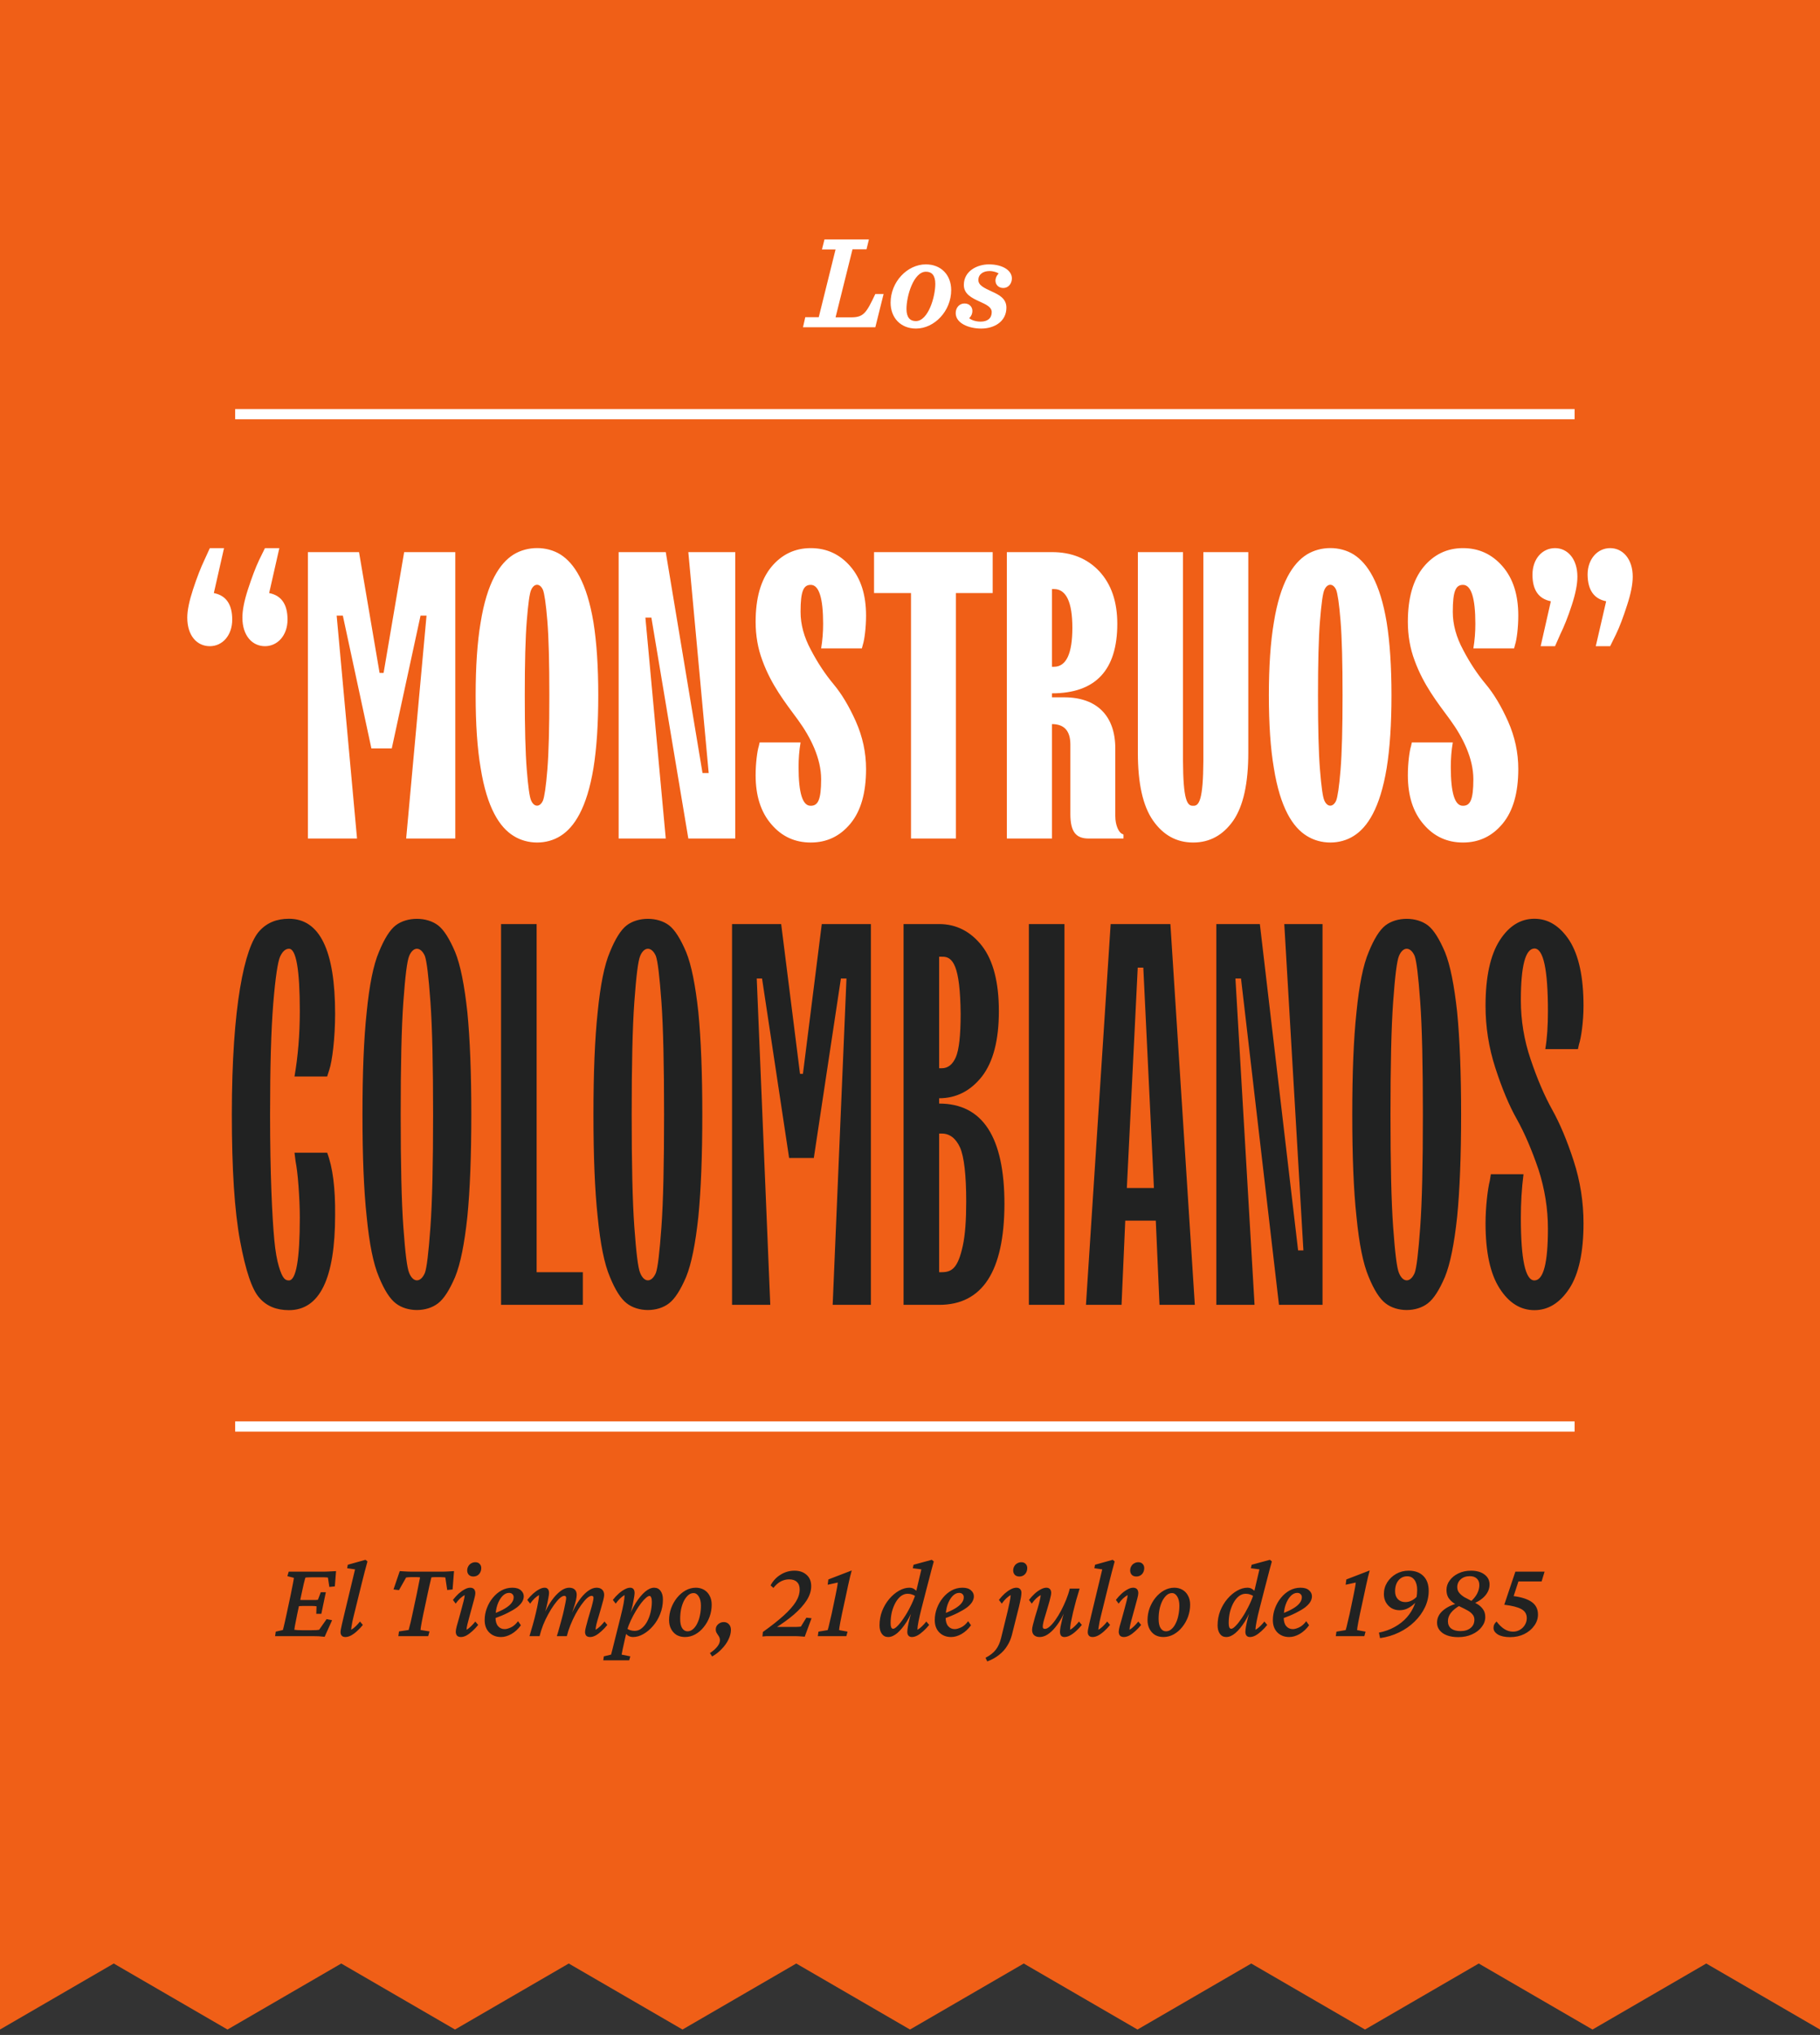
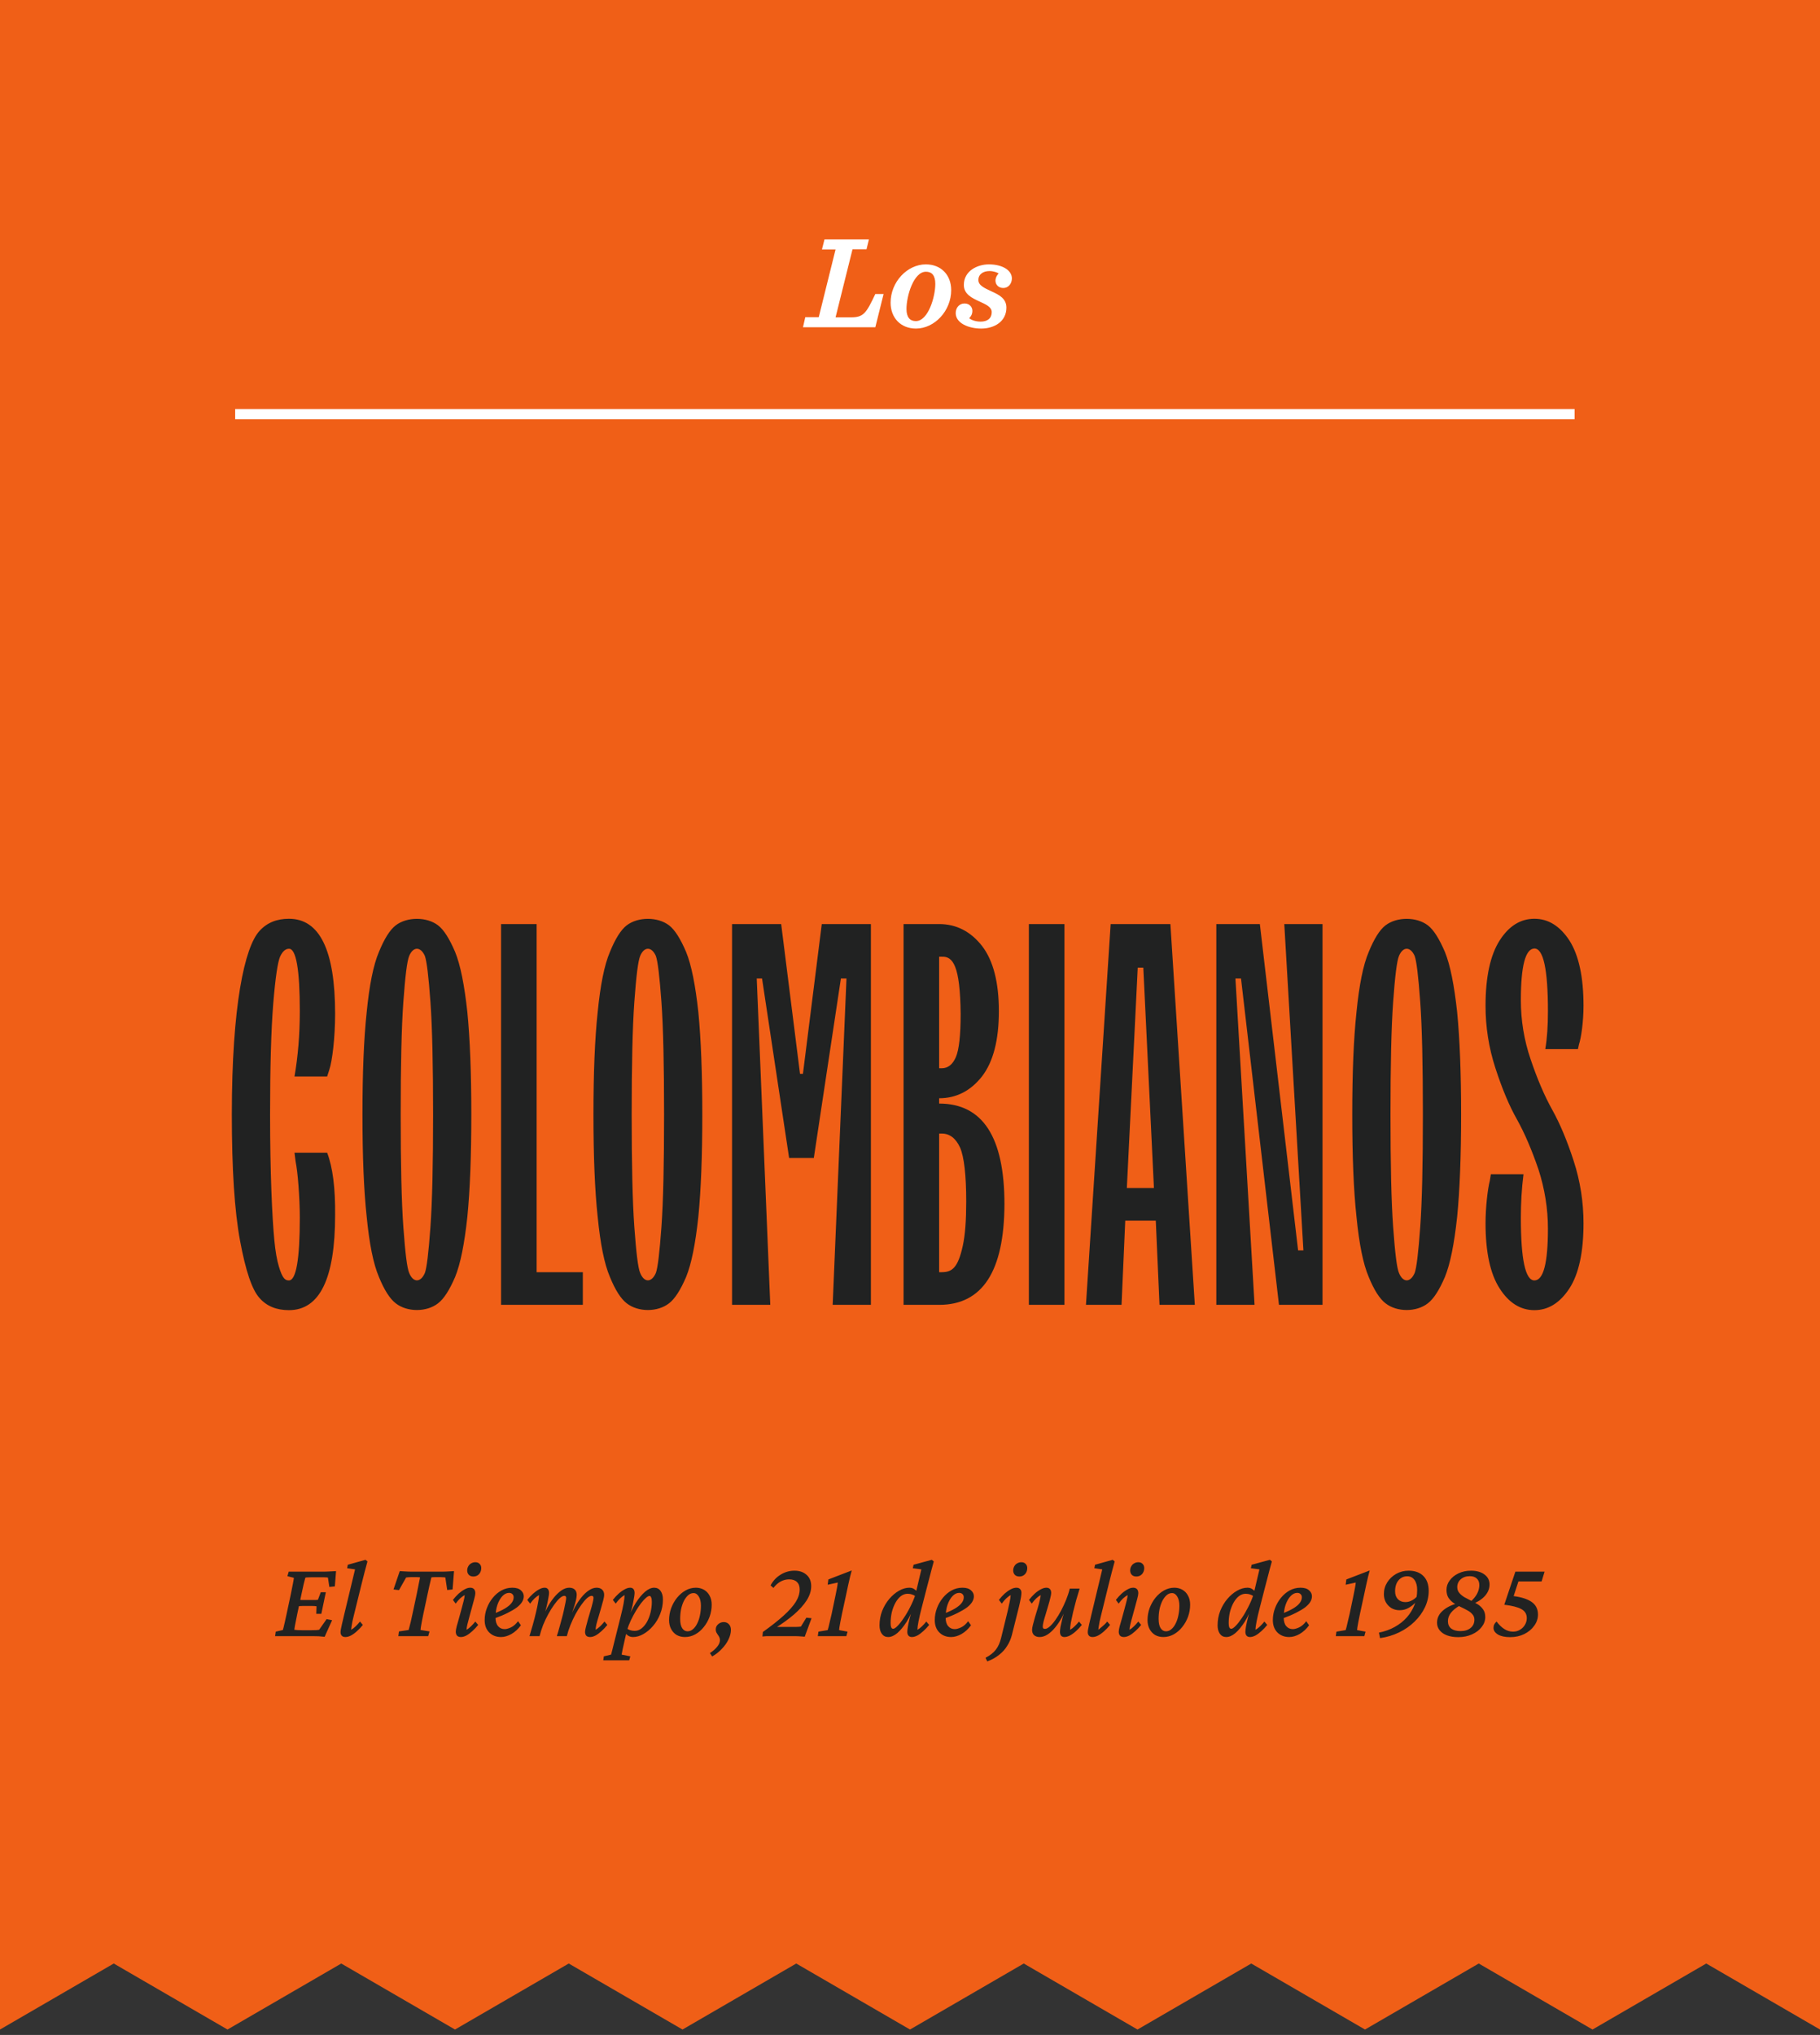
<svg xmlns="http://www.w3.org/2000/svg" width="178" height="199" viewBox="0 0 178 199" fill="none">
  <rect x="0" y="0" width="178" height="199" fill="#333333" stroke="none" />
  <path d="M-8.67542e-06 -0.002L1.43172e-05 198.469L11.125 192.014L22.25 198.469L33.375 192.014L44.5 198.469L55.625 192.014L66.75 198.469L77.875 192.014L89 198.469L89 -0.002L77.875 -0.002L66.75 -0.002L55.625 -0.002L44.5 -0.002L33.375 -0.002L22.25 -0.002L11.125 -0.002L-8.67542e-06 -0.002Z" fill="#F05F17" />
  <path d="M89 -0.002L89 198.469L100.125 192.014L111.25 198.469L122.375 192.014L133.5 198.469L144.625 192.014L155.75 198.469L166.875 192.014L178 198.469L178 -0.002L166.875 -0.002L155.75 -0.002L144.625 -0.002L133.5 -0.002L122.375 -0.002L111.25 -0.002L100.125 -0.002L89 -0.002Z" fill="#F05F17" />
  <path d="M28.906 113.554C29.01 114.099 29.114 114.878 29.192 115.943C29.27 117.007 29.322 118.072 29.322 119.084C29.322 123.161 28.958 125.213 28.257 125.213C27.92 125.213 27.634 125.083 27.27 123.836C27.089 123.239 26.933 122.382 26.829 121.266C26.621 119.084 26.414 114.8 26.414 108.983C26.414 104.309 26.517 100.7 26.725 98.129C26.933 95.585 27.167 94.053 27.4 93.533C27.634 93.04 27.92 92.78 28.257 92.78C28.958 92.754 29.322 94.806 29.322 98.882C29.322 101.193 29.14 103.323 28.802 105.27H31.996L32.204 104.621C32.49 103.79 32.775 101.505 32.775 99.142C32.775 92.936 31.269 89.846 28.257 89.846C27.063 89.846 26.102 90.236 25.375 91.04C23.921 92.624 22.674 98.363 22.674 108.983C22.674 114.307 22.934 118.409 23.479 121.344C24.025 124.278 24.648 126.121 25.375 126.926C26.076 127.731 27.037 128.121 28.257 128.121C31.269 128.121 32.775 125.031 32.775 118.825C32.801 116.176 32.542 114.151 31.996 112.723H28.802L28.906 113.554ZM42.85 127.446C43.422 127.004 43.967 126.147 44.512 124.875C45.032 123.603 45.421 121.655 45.707 119.007C45.967 116.384 46.096 113.034 46.096 108.983C46.096 104.959 45.967 101.609 45.707 98.96C45.421 96.338 45.032 94.364 44.512 93.092C43.967 91.819 43.422 90.937 42.85 90.495C41.734 89.638 39.812 89.638 38.696 90.495C38.125 90.937 37.579 91.819 37.06 93.092C36.515 94.364 36.125 96.338 35.865 98.96C35.58 101.609 35.45 104.959 35.45 108.983C35.45 113.034 35.58 116.384 35.865 119.007C36.125 121.655 36.515 123.603 37.06 124.875C37.579 126.147 38.125 127.004 38.696 127.446C39.812 128.329 41.734 128.329 42.85 127.446ZM40.02 124.486C39.812 124.018 39.631 122.512 39.449 119.993C39.267 117.475 39.189 113.813 39.189 108.983C39.189 104.18 39.267 100.492 39.449 97.974C39.631 95.455 39.812 93.975 40.02 93.481C40.41 92.546 41.137 92.546 41.552 93.481C41.734 93.975 41.916 95.455 42.097 97.974C42.279 100.492 42.357 104.18 42.357 108.983C42.357 113.813 42.279 117.475 42.097 119.993C41.916 122.512 41.734 124.018 41.552 124.486C41.137 125.446 40.41 125.446 40.02 124.486ZM57.002 127.602V124.408H52.484V90.365H49.005V127.602H57.002ZM65.442 127.446C66.013 127.004 66.558 126.147 67.103 124.875C67.623 123.603 68.012 121.655 68.298 119.007C68.558 116.384 68.687 113.034 68.687 108.983C68.687 104.959 68.558 101.609 68.298 98.96C68.012 96.338 67.623 94.364 67.103 93.092C66.558 91.819 66.013 90.937 65.442 90.495C64.325 89.638 62.404 89.638 61.287 90.495C60.716 90.937 60.17 91.819 59.651 93.092C59.106 94.364 58.716 96.338 58.456 98.96C58.171 101.609 58.041 104.959 58.041 108.983C58.041 113.034 58.171 116.384 58.456 119.007C58.716 121.655 59.106 123.603 59.651 124.875C60.17 126.147 60.716 127.004 61.287 127.446C62.404 128.329 64.325 128.329 65.442 127.446ZM62.611 124.486C62.404 124.018 62.222 122.512 62.04 119.993C61.858 117.475 61.78 113.813 61.78 108.983C61.78 104.18 61.858 100.492 62.04 97.974C62.222 95.455 62.404 93.975 62.611 93.481C63.001 92.546 63.728 92.546 64.143 93.481C64.325 93.975 64.507 95.455 64.689 97.974C64.87 100.492 64.948 104.18 64.948 108.983C64.948 113.813 64.87 117.475 64.689 119.993C64.507 122.512 64.325 124.018 64.143 124.486C63.728 125.446 63.001 125.446 62.611 124.486ZM75.335 127.602L74.011 95.689H74.53L77.178 113.242H79.593L82.242 95.689H82.787L81.437 127.602H85.176V90.365H80.372L78.529 105.011H78.243L76.4 90.365H71.596V127.602H75.335ZM91.85 127.602C96.082 127.602 98.212 124.33 98.237 117.76C98.237 111.191 96.108 107.919 91.85 107.919V107.399C93.537 107.399 94.94 106.672 96.056 105.244C97.147 103.816 97.692 101.687 97.692 98.882C97.692 96.078 97.147 93.949 96.056 92.52C94.94 91.092 93.537 90.365 91.85 90.365H88.37V127.602H91.85ZM91.85 93.559H92.109C93.2 93.507 93.901 94.416 93.953 99.142C93.953 101.245 93.797 102.648 93.486 103.375C93.174 104.102 92.707 104.465 92.109 104.465H91.85V93.559ZM91.85 110.853H92.109C92.888 110.853 93.486 111.32 93.901 112.229C94.291 113.138 94.498 114.904 94.498 117.501C94.498 119.344 94.394 120.772 94.161 121.837C93.693 123.966 93.122 124.408 92.109 124.408H91.85V110.853ZM104.106 127.602V90.365H100.626V127.602H104.106ZM109.689 127.602L110.052 119.37H113.039L113.402 127.602H116.856L114.467 90.365H108.624L106.209 127.602H109.689ZM111.273 94.624H111.818L112.857 116.176H110.208L111.273 94.624ZM122.698 127.602L120.829 95.689H121.374L125.087 127.602H129.346V90.365H125.606L127.476 122.278H126.957L123.217 90.365H118.959V127.602H122.698ZM139.654 127.446C140.226 127.004 140.771 126.147 141.316 124.875C141.836 123.603 142.225 121.655 142.511 119.007C142.77 116.384 142.9 113.034 142.9 108.983C142.9 104.959 142.77 101.609 142.511 98.96C142.225 96.338 141.836 94.364 141.316 93.092C140.771 91.819 140.226 90.937 139.654 90.495C138.538 89.638 136.616 89.638 135.5 90.495C134.928 90.937 134.383 91.819 133.864 93.092C133.319 94.364 132.929 96.338 132.669 98.96C132.384 101.609 132.254 104.959 132.254 108.983C132.254 113.034 132.384 116.384 132.669 119.007C132.929 121.655 133.319 123.603 133.864 124.875C134.383 126.147 134.928 127.004 135.5 127.446C136.616 128.329 138.538 128.329 139.654 127.446ZM136.824 124.486C136.616 124.018 136.435 122.512 136.253 119.993C136.071 117.475 135.993 113.813 135.993 108.983C135.993 104.18 136.071 100.492 136.253 97.974C136.435 95.455 136.616 93.975 136.824 93.481C137.214 92.546 137.941 92.546 138.356 93.481C138.538 93.975 138.72 95.455 138.901 97.974C139.083 100.492 139.161 104.18 139.161 108.983C139.161 113.813 139.083 117.475 138.901 119.993C138.72 122.512 138.538 124.018 138.356 124.486C137.941 125.446 137.214 125.446 136.824 124.486ZM145.705 115.475C145.497 116.28 145.289 118.072 145.289 119.63C145.289 122.46 145.757 124.589 146.665 125.992C147.574 127.42 148.717 128.121 150.067 128.121C151.417 128.121 152.56 127.42 153.495 125.992C154.404 124.589 154.871 122.46 154.871 119.63C154.871 117.578 154.559 115.527 153.91 113.528C153.261 111.528 152.56 109.866 151.807 108.516C151.054 107.166 150.353 105.53 149.704 103.608C149.054 101.713 148.743 99.765 148.743 97.818C148.743 94.468 149.184 92.78 150.067 92.754C150.95 92.754 151.391 94.806 151.391 98.882C151.391 100.311 151.313 101.531 151.132 102.596H154.326L154.429 102.128C154.637 101.505 154.871 99.921 154.871 98.363C154.871 95.533 154.404 93.403 153.495 91.975C152.56 90.547 151.417 89.846 150.067 89.846C148.717 89.846 147.574 90.547 146.665 91.975C145.757 93.403 145.289 95.533 145.289 98.363C145.289 100.414 145.601 102.44 146.25 104.439C146.899 106.439 147.6 108.127 148.353 109.451C149.106 110.801 149.807 112.437 150.457 114.333C151.08 116.254 151.391 118.202 151.391 120.149C151.391 123.525 150.95 125.213 150.067 125.213C149.184 125.213 148.743 123.161 148.743 119.084C148.743 117.656 148.821 116.254 149.002 114.826H145.809L145.705 115.475Z" fill="#212222" />
-   <path d="M25.348 54.754C24.977 55.535 24.625 56.492 24.254 57.625C23.883 58.758 23.707 59.676 23.707 60.398C23.707 62.176 24.684 63.191 25.914 63.191C27.145 63.191 28.121 62.137 28.121 60.594C28.121 59.09 27.516 58.23 26.324 57.996L27.32 53.602H25.914L25.348 54.754ZM19.996 54.754C19.625 55.535 19.254 56.492 18.883 57.625C18.512 58.758 18.316 59.676 18.316 60.398C18.316 62.176 19.273 63.191 20.523 63.191C21.754 63.191 22.711 62.137 22.711 60.594C22.711 59.09 22.105 58.23 20.914 57.996L21.91 53.602H20.523L19.996 54.754ZM34.918 82L32.926 60.203H33.531L36.324 73.191H38.316L41.129 60.203H41.715L39.723 82H44.527V53.992H39.527L37.516 65.809H37.125L35.113 53.992H30.113V82H34.918ZM51.949 78.289C51.793 77.957 51.656 76.961 51.52 75.281C51.383 73.602 51.324 71.18 51.324 67.996C51.324 64.812 51.383 62.391 51.52 60.711C51.656 59.031 51.793 58.016 51.949 57.684C52.242 57.02 52.809 57.02 53.102 57.684C53.238 58.016 53.395 59.031 53.531 60.711C53.668 62.391 53.727 64.812 53.727 67.996C53.727 71.18 53.668 73.602 53.531 75.281C53.395 76.961 53.238 77.957 53.102 78.289C52.809 78.953 52.242 78.953 51.949 78.289ZM54.82 81.746C56.168 80.906 57.398 79.012 58.043 75.106C58.355 73.172 58.512 70.789 58.512 67.996C58.512 65.203 58.355 62.82 58.043 60.867C57.398 56.98 56.168 55.086 54.82 54.227C53.473 53.387 51.598 53.387 50.23 54.227C48.863 55.086 47.633 56.98 47.008 60.867C46.676 62.82 46.52 65.203 46.52 67.996C46.52 70.789 46.676 73.172 47.008 75.106C47.633 79.012 48.863 80.906 50.23 81.746C51.598 82.606 53.473 82.606 54.82 81.746ZM65.113 82L63.121 60.398H63.707L67.32 82H71.91V53.992H67.32L69.312 75.594H68.707L65.113 53.992H60.504V82H65.113ZM74.215 72.957C74.059 73.445 73.902 74.637 73.902 75.809C73.902 77.82 74.41 79.422 75.445 80.613C76.461 81.805 77.75 82.391 79.293 82.391C80.875 82.391 82.164 81.766 83.18 80.535C84.195 79.305 84.703 77.527 84.703 75.203C84.703 73.602 84.371 72.059 83.707 70.555C83.043 69.07 82.32 67.859 81.519 66.902C80.719 65.945 79.977 64.832 79.312 63.562C78.629 62.293 78.297 61.062 78.297 59.832C78.297 57.781 78.59 57.195 79.293 57.195C80.094 57.195 80.504 58.465 80.504 61.004C80.504 61.805 80.445 62.605 80.309 63.406H84.293L84.391 63.035C84.547 62.566 84.703 61.375 84.703 60.203C84.703 58.172 84.195 56.57 83.16 55.379C82.125 54.188 80.836 53.602 79.293 53.602C77.731 53.602 76.441 54.227 75.426 55.457C74.41 56.707 73.902 58.484 73.902 60.809C73.902 62.137 74.117 63.406 74.566 64.598C75.445 67 76.793 68.699 78.043 70.398C79.293 72.117 80.309 74.168 80.309 76.199C80.309 78.231 79.996 78.797 79.293 78.797C78.492 78.816 78.102 77.547 78.102 75.008C78.102 74.207 78.16 73.406 78.297 72.606H74.293L74.215 72.957ZM93.492 82V57.996H97.086V53.992H85.484V57.996H89.098V82H93.492ZM102.887 82V70.809C104.078 70.809 104.684 71.473 104.684 72.801V79.598C104.684 81.375 105.25 82 106.48 82H109.879V81.609L109.684 81.512C109.43 81.356 109.078 80.75 109.078 79.793V73.191C109.078 70.008 107.281 68.191 104.078 68.191H102.887V67.801C107.145 67.801 109.273 65.535 109.273 61.004C109.273 58.836 108.688 57.137 107.516 55.867C106.344 54.617 104.801 53.992 102.887 53.992H98.473V82H102.887ZM102.887 57.605H103.082C104.273 57.605 104.879 58.875 104.879 61.395C104.879 63.934 104.273 65.203 103.082 65.203H102.887V57.605ZM111.285 73.602C111.285 76.609 111.773 78.816 112.77 80.242C113.766 81.668 115.074 82.391 116.695 82.391C118.316 82.391 119.625 81.668 120.621 80.242C121.598 78.816 122.086 76.609 122.086 73.602V53.992H117.691V74.402C117.672 78.191 117.281 78.836 116.695 78.797C116.09 78.836 115.719 78.191 115.699 74.402V53.992H111.285V73.602ZM129.527 78.289C129.371 77.957 129.234 76.961 129.098 75.281C128.961 73.602 128.902 71.18 128.902 67.996C128.902 64.812 128.961 62.391 129.098 60.711C129.234 59.031 129.371 58.016 129.527 57.684C129.82 57.02 130.387 57.02 130.68 57.684C130.816 58.016 130.973 59.031 131.109 60.711C131.246 62.391 131.305 64.812 131.305 67.996C131.305 71.18 131.246 73.602 131.109 75.281C130.973 76.961 130.816 77.957 130.68 78.289C130.387 78.953 129.82 78.953 129.527 78.289ZM132.398 81.746C133.746 80.906 134.977 79.012 135.621 75.106C135.934 73.172 136.09 70.789 136.09 67.996C136.09 65.203 135.934 62.82 135.621 60.867C134.977 56.98 133.746 55.086 132.398 54.227C131.051 53.387 129.176 53.387 127.809 54.227C126.441 55.086 125.211 56.98 124.586 60.867C124.254 62.82 124.098 65.203 124.098 67.996C124.098 70.789 124.254 73.172 124.586 75.106C125.211 79.012 126.441 80.906 127.809 81.746C129.176 82.606 131.051 82.606 132.398 81.746ZM138.004 72.957C137.848 73.445 137.691 74.637 137.691 75.809C137.691 77.82 138.199 79.422 139.234 80.613C140.25 81.805 141.539 82.391 143.082 82.391C144.664 82.391 145.953 81.766 146.969 80.535C147.984 79.305 148.492 77.527 148.492 75.203C148.492 73.602 148.16 72.059 147.496 70.555C146.832 69.07 146.109 67.859 145.309 66.902C144.508 65.945 143.766 64.832 143.102 63.562C142.418 62.293 142.086 61.062 142.086 59.832C142.086 57.781 142.379 57.195 143.082 57.195C143.883 57.195 144.293 58.465 144.293 61.004C144.293 61.805 144.234 62.605 144.098 63.406H148.082L148.18 63.035C148.336 62.566 148.492 61.375 148.492 60.203C148.492 58.172 147.984 56.57 146.949 55.379C145.914 54.188 144.625 53.602 143.082 53.602C141.52 53.602 140.23 54.227 139.215 55.457C138.199 56.707 137.691 58.484 137.691 60.809C137.691 62.137 137.906 63.406 138.355 64.598C139.234 67 140.582 68.699 141.832 70.398C143.082 72.117 144.098 74.168 144.098 76.199C144.098 78.231 143.785 78.797 143.082 78.797C142.281 78.816 141.891 77.547 141.891 75.008C141.891 74.207 141.949 73.406 142.086 72.606H138.082L138.004 72.957ZM157.477 63.191L158.043 62.039C158.414 61.277 158.766 60.32 159.137 59.168C159.508 58.035 159.684 57.117 159.684 56.395C159.684 54.656 158.707 53.602 157.477 53.602C156.246 53.602 155.27 54.656 155.27 56.199C155.289 57.703 155.895 58.562 157.086 58.797L156.07 63.191H157.477ZM152.086 63.191L152.594 62.039C152.965 61.277 153.355 60.32 153.727 59.168C154.098 58.035 154.273 57.117 154.273 56.395C154.273 54.656 153.316 53.602 152.086 53.602C150.836 53.602 149.879 54.656 149.879 56.199C149.879 57.703 150.484 58.562 151.676 58.797L150.68 63.191H152.086Z" fill="white" />
-   <path d="M31.75 160.064C31.563 160.043 31.37 160.025 31.169 160.011C30.976 160.004 30.797 160 30.632 160H26.905L26.969 159.56L27.668 159.398C27.689 159.327 27.714 159.23 27.743 159.108C27.779 158.979 27.818 158.811 27.861 158.604C27.911 158.389 27.968 158.127 28.033 157.819L28.441 155.907C28.541 155.435 28.613 155.073 28.656 154.822C28.706 154.564 28.735 154.389 28.742 154.296L28.108 154.135L28.237 153.694H31.631C31.746 153.694 31.871 153.691 32.007 153.684C32.151 153.676 32.297 153.669 32.448 153.662C32.598 153.655 32.738 153.648 32.867 153.641L32.748 155.134L32.211 155.188L32.072 154.274C32.014 154.26 31.947 154.253 31.868 154.253C31.796 154.246 31.721 154.242 31.642 154.242H30.536C30.4 154.242 30.274 154.246 30.16 154.253C30.052 154.253 29.956 154.26 29.87 154.274C29.855 154.303 29.834 154.378 29.805 154.5C29.776 154.615 29.741 154.754 29.698 154.919C29.662 155.076 29.626 155.241 29.59 155.413C29.555 155.578 29.522 155.725 29.494 155.854L29.064 157.873C29.035 158.023 29 158.206 28.956 158.421C28.914 158.636 28.874 158.836 28.838 159.022C28.81 159.201 28.792 159.32 28.785 159.377C28.892 159.391 29 159.402 29.107 159.409C29.221 159.416 29.361 159.42 29.526 159.42H30.45C30.686 159.42 30.854 159.416 30.955 159.409C31.062 159.402 31.148 159.391 31.212 159.377L31.943 158.335L32.48 158.442L31.75 160.064ZM30.933 157.819L30.955 157.078C30.919 157.071 30.854 157.064 30.761 157.057C30.675 157.049 30.572 157.046 30.45 157.046H29.709C29.608 157.046 29.501 157.049 29.386 157.057C29.272 157.064 29.164 157.071 29.064 157.078L29.193 156.444C29.293 156.451 29.397 156.459 29.504 156.466C29.612 156.466 29.719 156.466 29.827 156.466H30.557C30.679 156.466 30.786 156.466 30.879 156.466C30.973 156.459 31.044 156.451 31.094 156.444L31.373 155.703H31.868L31.427 157.819H30.933ZM33.78 160.086C33.622 160.086 33.504 160.043 33.425 159.957C33.346 159.871 33.307 159.757 33.307 159.613C33.307 159.527 33.318 159.431 33.339 159.323C33.361 159.209 33.397 159.037 33.447 158.808C33.497 158.571 33.576 158.238 33.683 157.809L34.725 153.469L33.952 153.361L34.016 153.018L35.746 152.534L35.939 152.695C35.839 153.053 35.746 153.397 35.66 153.727C35.574 154.056 35.484 154.41 35.391 154.79L34.596 158.013C34.553 158.192 34.51 158.374 34.467 158.561C34.431 158.74 34.403 158.904 34.381 159.055C34.36 159.198 34.346 159.305 34.338 159.377C34.496 159.291 34.643 159.18 34.779 159.044C34.922 158.908 35.065 158.75 35.209 158.571L35.488 158.904C35.309 159.126 35.119 159.327 34.919 159.506C34.725 159.685 34.528 159.828 34.328 159.936C34.134 160.036 33.952 160.086 33.78 160.086ZM44.404 153.641L44.264 155.435L43.738 155.488L43.555 154.264C43.498 154.249 43.433 154.242 43.362 154.242C43.29 154.235 43.219 154.231 43.147 154.231H42.749C42.685 154.231 42.596 154.231 42.481 154.231C42.373 154.231 42.277 154.239 42.191 154.253C42.177 154.317 42.151 154.421 42.116 154.564C42.087 154.708 42.044 154.89 41.987 155.112C41.937 155.334 41.879 155.599 41.815 155.907L41.407 157.819C41.342 158.142 41.289 158.41 41.246 158.625C41.21 158.833 41.181 158.997 41.16 159.119C41.145 159.234 41.135 159.327 41.127 159.398L42.008 159.538L41.879 160H38.958L39.022 159.538L39.967 159.398C39.989 159.327 40.014 159.23 40.042 159.108C40.078 158.979 40.121 158.811 40.171 158.604C40.221 158.389 40.279 158.127 40.343 157.819L40.752 155.907C40.852 155.427 40.927 155.051 40.977 154.779C41.034 154.507 41.07 154.332 41.084 154.253C41.006 154.239 40.909 154.231 40.794 154.231C40.687 154.231 40.597 154.231 40.526 154.231H40.15C40.078 154.231 40.007 154.235 39.935 154.242C39.871 154.242 39.799 154.249 39.72 154.264L39.022 155.499L38.485 155.435L39.097 153.641C39.205 153.648 39.326 153.655 39.462 153.662C39.599 153.669 39.734 153.676 39.871 153.684C40.007 153.691 40.136 153.694 40.257 153.694H43.233C43.355 153.694 43.484 153.691 43.62 153.684C43.756 153.676 43.892 153.669 44.028 153.662C44.164 153.655 44.289 153.648 44.404 153.641ZM45.081 160.086C44.916 160.086 44.791 160.043 44.705 159.957C44.619 159.864 44.576 159.731 44.576 159.56C44.576 159.452 44.604 159.284 44.662 159.055C44.726 158.818 44.801 158.553 44.887 158.26C44.973 157.959 45.056 157.658 45.134 157.357C45.22 157.057 45.292 156.785 45.349 156.541C45.414 156.29 45.446 156.104 45.446 155.982C45.295 156.068 45.145 156.179 44.995 156.315C44.851 156.451 44.708 156.62 44.565 156.82L44.296 156.455C44.475 156.226 44.662 156.022 44.855 155.843C45.056 155.664 45.252 155.524 45.446 155.424C45.639 155.316 45.818 155.263 45.983 155.263C46.148 155.263 46.273 155.309 46.359 155.402C46.445 155.495 46.488 155.628 46.488 155.8C46.488 155.914 46.456 156.09 46.391 156.326C46.334 156.555 46.262 156.82 46.176 157.121C46.097 157.422 46.015 157.723 45.929 158.023C45.843 158.324 45.772 158.596 45.714 158.84C45.657 159.083 45.628 159.262 45.628 159.377C45.779 159.291 45.922 159.18 46.058 159.044C46.201 158.908 46.345 158.75 46.488 158.571L46.767 158.904C46.588 159.126 46.398 159.327 46.198 159.506C46.004 159.685 45.811 159.828 45.618 159.936C45.424 160.036 45.245 160.086 45.081 160.086ZM46.294 154.167C46.108 154.167 45.961 154.113 45.854 154.006C45.747 153.891 45.693 153.748 45.693 153.576C45.693 153.426 45.729 153.29 45.8 153.168C45.872 153.039 45.969 152.942 46.09 152.878C46.212 152.806 46.345 152.771 46.488 152.771C46.667 152.771 46.806 152.824 46.907 152.932C47.014 153.039 47.068 153.175 47.068 153.34C47.068 153.505 47.032 153.651 46.96 153.78C46.896 153.902 46.803 153.999 46.681 154.07C46.567 154.135 46.438 154.167 46.294 154.167ZM49.002 160.086C48.536 160.086 48.153 159.939 47.852 159.646C47.551 159.345 47.401 158.94 47.401 158.432C47.401 158.031 47.472 157.64 47.616 157.261C47.759 156.881 47.952 156.545 48.196 156.251C48.439 155.95 48.722 155.71 49.044 155.531C49.374 155.352 49.728 155.263 50.108 155.263C50.48 155.263 50.76 155.349 50.946 155.521C51.132 155.685 51.225 155.879 51.225 156.101C51.225 156.287 51.171 156.469 51.064 156.648C50.956 156.827 50.788 157.007 50.559 157.186C50.33 157.357 50.029 157.536 49.657 157.723C49.291 157.909 48.847 158.095 48.325 158.281V157.798C48.754 157.626 49.109 157.458 49.388 157.293C49.675 157.121 49.886 156.946 50.022 156.767C50.165 156.588 50.237 156.398 50.237 156.197C50.237 156.068 50.194 155.965 50.108 155.886C50.029 155.807 49.922 155.768 49.786 155.768C49.556 155.768 49.342 155.871 49.141 156.079C48.941 156.287 48.776 156.573 48.647 156.938C48.525 157.297 48.464 157.712 48.464 158.185C48.464 158.55 48.547 158.829 48.711 159.022C48.876 159.216 49.091 159.312 49.356 159.312C49.528 159.312 49.736 159.255 49.979 159.141C50.222 159.026 50.452 158.826 50.666 158.539L50.946 158.937C50.674 159.309 50.362 159.595 50.011 159.796C49.667 159.989 49.331 160.086 49.002 160.086ZM57.713 160.086C57.549 160.086 57.423 160.043 57.337 159.957C57.259 159.864 57.219 159.739 57.219 159.581C57.219 159.481 57.248 159.32 57.305 159.098C57.362 158.868 57.431 158.614 57.509 158.335C57.595 158.056 57.678 157.776 57.756 157.497C57.842 157.218 57.91 156.967 57.96 156.745C58.018 156.523 58.046 156.362 58.046 156.262C58.046 156.126 57.986 156.058 57.864 156.058C57.735 156.058 57.581 156.136 57.402 156.294C57.23 156.451 57.047 156.666 56.854 156.938C56.661 157.203 56.471 157.508 56.285 157.852C56.106 158.188 55.941 158.543 55.791 158.915C55.64 159.287 55.522 159.649 55.436 160H54.459C54.537 159.764 54.616 159.499 54.695 159.205C54.781 158.911 54.863 158.611 54.942 158.303C55.028 157.995 55.099 157.705 55.157 157.433C55.221 157.16 55.271 156.921 55.307 156.713C55.35 156.505 55.372 156.355 55.372 156.262C55.372 156.126 55.311 156.058 55.189 156.058C55.067 156.058 54.917 156.136 54.738 156.294C54.566 156.451 54.383 156.666 54.19 156.938C53.997 157.203 53.807 157.508 53.621 157.852C53.434 158.188 53.266 158.543 53.116 158.915C52.972 159.287 52.858 159.649 52.772 160H51.784C51.898 159.635 52.009 159.255 52.117 158.861C52.231 158.46 52.331 158.07 52.417 157.69C52.511 157.311 52.582 156.971 52.632 156.67C52.69 156.369 52.718 156.14 52.718 155.982C52.568 156.068 52.421 156.179 52.278 156.315C52.135 156.451 51.991 156.62 51.848 156.82L51.569 156.455C51.748 156.226 51.938 156.022 52.138 155.843C52.339 155.664 52.536 155.524 52.729 155.424C52.922 155.316 53.101 155.263 53.266 155.263C53.409 155.263 53.517 155.309 53.588 155.402C53.66 155.488 53.696 155.614 53.696 155.778C53.696 155.886 53.674 156.05 53.631 156.272C53.596 156.494 53.535 156.785 53.449 157.143C53.363 157.493 53.245 157.923 53.094 158.432H52.998C53.141 158.009 53.313 157.608 53.513 157.229C53.721 156.849 53.943 156.512 54.179 156.219C54.423 155.925 54.67 155.692 54.92 155.521C55.178 155.349 55.429 155.263 55.672 155.263C55.901 155.263 56.081 155.324 56.209 155.445C56.338 155.56 56.403 155.732 56.403 155.961C56.403 156.097 56.378 156.276 56.328 156.498C56.278 156.713 56.199 156.978 56.091 157.293C55.991 157.608 55.859 157.988 55.694 158.432H55.64C55.805 158.009 55.987 157.608 56.188 157.229C56.396 156.849 56.618 156.512 56.854 156.219C57.097 155.918 57.345 155.685 57.595 155.521C57.853 155.349 58.104 155.263 58.347 155.263C58.576 155.263 58.755 155.324 58.884 155.445C59.02 155.567 59.088 155.743 59.088 155.972C59.088 156.079 59.06 156.247 59.002 156.477C58.945 156.706 58.873 156.964 58.788 157.25C58.709 157.529 58.627 157.812 58.541 158.099C58.455 158.378 58.383 158.632 58.326 158.861C58.276 159.083 58.251 159.255 58.251 159.377C58.401 159.291 58.548 159.18 58.691 159.044C58.834 158.908 58.977 158.75 59.121 158.571L59.4 158.904C59.221 159.126 59.031 159.327 58.831 159.506C58.637 159.685 58.444 159.828 58.251 159.936C58.057 160.036 57.878 160.086 57.713 160.086ZM59.002 162.363L59.056 161.977L59.765 161.805C59.801 161.683 59.844 161.518 59.894 161.311C59.944 161.11 60.002 160.881 60.066 160.623L60.7 158.088C60.829 157.579 60.925 157.15 60.99 156.799C61.054 156.448 61.086 156.176 61.086 155.982C60.936 156.068 60.789 156.179 60.646 156.315C60.503 156.451 60.359 156.62 60.216 156.82L59.937 156.455C60.116 156.226 60.306 156.022 60.506 155.843C60.707 155.664 60.904 155.524 61.097 155.424C61.291 155.316 61.47 155.263 61.634 155.263C61.778 155.263 61.885 155.309 61.956 155.402C62.028 155.488 62.064 155.614 62.064 155.778C62.064 155.929 62.021 156.219 61.935 156.648C61.856 157.078 61.702 157.673 61.473 158.432H61.387C61.616 157.794 61.878 157.239 62.171 156.767C62.472 156.294 62.776 155.925 63.084 155.66C63.4 155.395 63.697 155.263 63.976 155.263C64.248 155.263 64.46 155.37 64.61 155.585C64.76 155.793 64.835 156.068 64.835 156.412C64.835 156.913 64.746 157.386 64.567 157.83C64.395 158.274 64.162 158.664 63.869 159.001C63.582 159.338 63.267 159.603 62.923 159.796C62.587 159.989 62.25 160.086 61.914 160.086C61.72 160.086 61.552 160.036 61.409 159.936C61.266 159.828 61.122 159.681 60.979 159.495L61.205 159.151C61.326 159.273 61.462 159.359 61.613 159.409C61.763 159.459 61.914 159.484 62.064 159.484C62.322 159.484 62.551 159.402 62.752 159.237C62.959 159.073 63.138 158.854 63.289 158.582C63.439 158.303 63.553 157.995 63.632 157.658C63.711 157.314 63.751 156.974 63.751 156.638C63.751 156.451 63.729 156.312 63.686 156.219C63.65 156.118 63.596 156.068 63.525 156.068C63.432 156.068 63.314 156.133 63.17 156.262C63.027 156.383 62.87 156.555 62.698 156.777C62.533 156.992 62.365 157.243 62.193 157.529C62.021 157.816 61.856 158.124 61.699 158.453C61.548 158.775 61.419 159.108 61.312 159.452L61.269 159.635L61.129 160.236C61.029 160.688 60.95 161.042 60.893 161.3C60.843 161.558 60.811 161.726 60.796 161.805L61.645 161.977L61.538 162.363H59.002ZM66.984 160.086C66.69 160.086 66.425 160.021 66.189 159.893C65.96 159.757 65.777 159.563 65.641 159.312C65.505 159.062 65.437 158.768 65.437 158.432C65.437 158.031 65.505 157.64 65.641 157.261C65.784 156.881 65.974 156.545 66.21 156.251C66.454 155.95 66.733 155.71 67.048 155.531C67.371 155.352 67.707 155.263 68.058 155.263C68.352 155.263 68.617 155.331 68.853 155.467C69.089 155.603 69.272 155.796 69.401 156.047C69.537 156.29 69.605 156.584 69.605 156.928C69.605 157.329 69.537 157.719 69.401 158.099C69.265 158.471 69.075 158.808 68.832 159.108C68.595 159.409 68.316 159.649 67.994 159.828C67.678 160 67.342 160.086 66.984 160.086ZM67.242 159.527C67.435 159.527 67.611 159.459 67.768 159.323C67.933 159.187 68.072 159.001 68.187 158.765C68.309 158.528 68.398 158.26 68.456 157.959C68.52 157.658 68.552 157.347 68.552 157.024C68.552 156.652 68.484 156.355 68.348 156.133C68.212 155.904 68.04 155.789 67.832 155.789C67.632 155.789 67.453 155.861 67.295 156.004C67.138 156.147 66.998 156.337 66.876 156.573C66.762 156.81 66.672 157.078 66.608 157.379C66.551 157.68 66.522 157.991 66.522 158.313C66.522 158.707 66.586 159.008 66.715 159.216C66.851 159.424 67.027 159.527 67.242 159.527ZM69.648 161.987L69.433 161.654C69.748 161.447 69.988 161.235 70.153 161.021C70.325 160.806 70.411 160.594 70.411 160.387C70.411 160.279 70.389 160.183 70.346 160.097C70.31 160.018 70.264 159.943 70.207 159.871C70.156 159.799 70.11 159.724 70.067 159.646C70.024 159.56 70.002 159.459 70.002 159.345C70.002 159.144 70.078 158.976 70.228 158.84C70.386 158.697 70.572 158.625 70.787 158.625C70.987 158.625 71.152 158.693 71.281 158.829C71.417 158.965 71.485 159.151 71.485 159.388C71.485 159.681 71.406 159.993 71.249 160.322C71.091 160.652 70.873 160.96 70.593 161.246C70.321 161.54 70.006 161.787 69.648 161.987ZM74.568 160.032L74.611 159.592C75.434 159.005 76.111 158.471 76.641 157.991C77.171 157.511 77.565 157.067 77.823 156.659C78.081 156.244 78.21 155.836 78.21 155.435C78.21 155.112 78.12 154.869 77.941 154.704C77.769 154.532 77.515 154.446 77.178 154.446C76.899 154.446 76.627 154.514 76.362 154.65C76.104 154.786 75.864 154.998 75.642 155.284L75.363 155.037C75.606 154.586 75.936 154.235 76.351 153.984C76.766 153.727 77.218 153.598 77.705 153.598C78.192 153.598 78.585 153.734 78.886 154.006C79.187 154.271 79.337 154.64 79.337 155.112C79.337 155.571 79.191 156.033 78.897 156.498C78.603 156.956 78.188 157.418 77.651 157.884C77.114 158.342 76.48 158.8 75.749 159.259L75.76 159.098H77.876C77.97 159.098 78.048 159.094 78.113 159.087C78.184 159.08 78.256 159.073 78.328 159.065L78.865 158.195L79.37 158.249L78.704 160.054C78.625 160.047 78.535 160.039 78.435 160.032C78.335 160.025 78.234 160.018 78.134 160.011C78.034 160.011 77.93 160.007 77.823 160C77.715 160 77.612 160 77.511 160H75.374C75.237 160 75.101 160 74.965 160C74.829 160.007 74.697 160.018 74.568 160.032ZM82.345 157.83C82.281 158.16 82.227 158.428 82.184 158.636C82.148 158.843 82.12 159.008 82.098 159.13C82.084 159.244 82.073 159.338 82.066 159.409L82.893 159.56L82.775 160H79.982L80.046 159.56L80.949 159.409C80.97 159.338 80.999 159.237 81.035 159.108C81.07 158.979 81.11 158.811 81.153 158.604C81.203 158.396 81.264 158.138 81.335 157.83L81.722 155.982C81.772 155.76 81.815 155.542 81.851 155.327C81.894 155.105 81.923 154.915 81.937 154.758L80.949 154.973L81.013 154.457L83.301 153.576C83.258 153.734 83.205 153.938 83.14 154.188C83.083 154.439 83.018 154.722 82.947 155.037C82.882 155.345 82.814 155.664 82.743 155.993L82.345 157.83ZM86.868 160.086C86.603 160.086 86.395 159.982 86.245 159.774C86.094 159.56 86.019 159.284 86.019 158.947C86.019 158.446 86.105 157.973 86.277 157.529C86.456 157.085 86.689 156.695 86.975 156.358C87.269 156.015 87.587 155.746 87.931 155.553C88.275 155.359 88.612 155.263 88.941 155.263C89.141 155.263 89.31 155.316 89.446 155.424C89.589 155.524 89.732 155.667 89.876 155.854L89.639 156.197C89.525 156.076 89.388 155.99 89.231 155.939C89.081 155.882 88.927 155.854 88.769 155.854C88.533 155.854 88.311 155.932 88.103 156.09C87.903 156.247 87.727 156.462 87.577 156.734C87.426 157.007 87.308 157.314 87.222 157.658C87.143 158.002 87.104 158.356 87.104 158.722C87.104 158.894 87.122 159.03 87.158 159.13C87.201 159.23 87.265 159.28 87.351 159.28C87.459 159.28 87.602 159.187 87.781 159.001C87.967 158.815 88.168 158.561 88.382 158.238C88.604 157.916 88.816 157.554 89.016 157.153C89.224 156.752 89.399 156.337 89.543 155.907L89.585 155.703L90.112 153.469L89.274 153.361L89.349 153.018L91.132 152.534L91.326 152.695C91.261 152.924 91.19 153.186 91.111 153.479C91.032 153.773 90.953 154.077 90.874 154.393C90.796 154.701 90.717 155.001 90.638 155.295L90.133 157.261C90.004 157.755 89.904 158.188 89.832 158.561C89.761 158.926 89.725 159.198 89.725 159.377C89.883 159.291 90.029 159.18 90.165 159.044C90.309 158.908 90.452 158.75 90.595 158.571L90.874 158.904C90.695 159.126 90.506 159.327 90.305 159.506C90.112 159.685 89.918 159.828 89.725 159.936C89.532 160.036 89.353 160.086 89.188 160.086C89.045 160.086 88.934 160.043 88.855 159.957C88.776 159.871 88.737 159.746 88.737 159.581C88.737 159.466 88.755 159.302 88.79 159.087C88.826 158.872 88.887 158.589 88.973 158.238C89.066 157.887 89.192 157.447 89.349 156.917H89.457C89.234 157.554 88.973 158.113 88.672 158.593C88.372 159.065 88.067 159.434 87.759 159.699C87.451 159.957 87.154 160.086 86.868 160.086ZM93.023 160.086C92.558 160.086 92.174 159.939 91.874 159.646C91.573 159.345 91.422 158.94 91.422 158.432C91.422 158.031 91.494 157.64 91.637 157.261C91.78 156.881 91.974 156.545 92.217 156.251C92.461 155.95 92.744 155.71 93.066 155.531C93.395 155.352 93.75 155.263 94.129 155.263C94.502 155.263 94.781 155.349 94.967 155.521C95.153 155.685 95.247 155.879 95.247 156.101C95.247 156.287 95.193 156.469 95.085 156.648C94.978 156.827 94.81 157.007 94.581 157.186C94.351 157.357 94.051 157.536 93.678 157.723C93.313 157.909 92.869 158.095 92.346 158.281V157.798C92.776 157.626 93.13 157.458 93.41 157.293C93.696 157.121 93.907 156.946 94.043 156.767C94.187 156.588 94.258 156.398 94.258 156.197C94.258 156.068 94.215 155.965 94.129 155.886C94.051 155.807 93.943 155.768 93.807 155.768C93.578 155.768 93.363 155.871 93.163 156.079C92.962 156.287 92.797 156.573 92.668 156.938C92.547 157.297 92.486 157.712 92.486 158.185C92.486 158.55 92.568 158.829 92.733 159.022C92.898 159.216 93.112 159.312 93.377 159.312C93.549 159.312 93.757 159.255 94.001 159.141C94.244 159.026 94.473 158.826 94.688 158.539L94.967 158.937C94.695 159.309 94.384 159.595 94.033 159.796C93.689 159.989 93.352 160.086 93.023 160.086ZM98.555 157.54C98.62 157.268 98.68 156.989 98.738 156.702C98.802 156.409 98.838 156.169 98.845 155.982C98.695 156.068 98.548 156.179 98.405 156.315C98.262 156.451 98.118 156.62 97.975 156.82L97.696 156.455C97.875 156.226 98.061 156.022 98.254 155.843C98.455 155.664 98.652 155.524 98.845 155.424C99.046 155.316 99.232 155.263 99.404 155.263C99.569 155.263 99.69 155.309 99.769 155.402C99.855 155.488 99.898 155.606 99.898 155.757C99.898 155.871 99.884 156.015 99.855 156.187C99.826 156.351 99.794 156.516 99.758 156.681C99.722 156.845 99.69 156.989 99.662 157.11L98.963 159.893C98.863 160.279 98.709 160.634 98.501 160.956C98.301 161.285 98.04 161.576 97.717 161.826C97.402 162.084 97.016 162.299 96.557 162.471L96.385 162.116C96.829 161.887 97.166 161.622 97.395 161.321C97.624 161.028 97.796 160.645 97.911 160.172L98.555 157.54ZM99.694 154.167C99.508 154.167 99.361 154.113 99.253 154.006C99.146 153.891 99.092 153.748 99.092 153.576C99.092 153.426 99.128 153.29 99.2 153.168C99.271 153.039 99.368 152.942 99.49 152.878C99.612 152.806 99.744 152.771 99.887 152.771C100.066 152.771 100.206 152.824 100.306 152.932C100.414 153.039 100.467 153.175 100.467 153.34C100.467 153.505 100.431 153.651 100.36 153.78C100.295 153.902 100.202 153.999 100.081 154.07C99.966 154.135 99.837 154.167 99.694 154.167ZM102.336 155.263C102.487 155.263 102.601 155.306 102.68 155.392C102.766 155.478 102.809 155.606 102.809 155.778C102.809 155.879 102.78 156.04 102.723 156.262C102.673 156.484 102.605 156.734 102.519 157.014C102.44 157.293 102.358 157.572 102.272 157.852C102.186 158.124 102.114 158.371 102.057 158.593C102.007 158.808 101.982 158.965 101.982 159.065C101.982 159.13 101.996 159.184 102.025 159.227C102.061 159.27 102.118 159.291 102.197 159.291C102.333 159.291 102.49 159.212 102.669 159.055C102.848 158.897 103.031 158.686 103.217 158.421C103.411 158.149 103.597 157.844 103.776 157.508C103.955 157.164 104.12 156.81 104.27 156.444C104.42 156.072 104.539 155.707 104.625 155.349H105.591C105.477 155.714 105.362 156.097 105.248 156.498C105.14 156.899 105.04 157.289 104.947 157.669C104.861 158.041 104.789 158.378 104.732 158.679C104.682 158.979 104.657 159.212 104.657 159.377C104.814 159.291 104.961 159.18 105.097 159.044C105.24 158.908 105.384 158.75 105.527 158.571L105.806 158.904C105.627 159.126 105.437 159.327 105.237 159.506C105.043 159.685 104.847 159.828 104.646 159.936C104.453 160.036 104.27 160.086 104.098 160.086C103.962 160.086 103.855 160.043 103.776 159.957C103.704 159.864 103.668 159.739 103.668 159.581C103.668 159.466 103.686 159.298 103.722 159.076C103.765 158.854 103.83 158.568 103.916 158.217C104.009 157.866 104.13 157.433 104.281 156.917H104.377C104.241 157.34 104.073 157.744 103.873 158.131C103.672 158.51 103.45 158.847 103.207 159.141C102.97 159.434 102.72 159.667 102.455 159.839C102.197 160.004 101.939 160.086 101.681 160.086C101.452 160.086 101.269 160.025 101.133 159.903C101.004 159.782 100.94 159.606 100.94 159.377C100.94 159.262 100.969 159.094 101.026 158.872C101.083 158.65 101.151 158.399 101.23 158.12C101.316 157.834 101.402 157.551 101.488 157.271C101.574 156.985 101.642 156.727 101.692 156.498C101.749 156.269 101.778 156.097 101.778 155.982C101.627 156.068 101.481 156.179 101.337 156.315C101.194 156.451 101.051 156.62 100.908 156.82L100.639 156.455C100.818 156.226 101.004 156.022 101.198 155.843C101.398 155.664 101.595 155.524 101.789 155.424C101.989 155.316 102.172 155.263 102.336 155.263ZM106.859 160.086C106.701 160.086 106.583 160.043 106.504 159.957C106.426 159.871 106.386 159.757 106.386 159.613C106.386 159.527 106.397 159.431 106.418 159.323C106.44 159.209 106.476 159.037 106.526 158.808C106.576 158.571 106.655 158.238 106.762 157.809L107.804 153.469L107.031 153.361L107.095 153.018L108.825 152.534L109.018 152.695C108.918 153.053 108.825 153.397 108.739 153.727C108.653 154.056 108.563 154.41 108.47 154.79L107.675 158.013C107.632 158.192 107.589 158.374 107.546 158.561C107.511 158.74 107.482 158.904 107.46 159.055C107.439 159.198 107.425 159.305 107.417 159.377C107.575 159.291 107.722 159.18 107.858 159.044C108.001 158.908 108.144 158.75 108.288 158.571L108.567 158.904C108.388 159.126 108.198 159.327 107.998 159.506C107.804 159.685 107.607 159.828 107.407 159.936C107.213 160.036 107.031 160.086 106.859 160.086ZM109.92 160.086C109.756 160.086 109.63 160.043 109.544 159.957C109.458 159.864 109.416 159.731 109.416 159.56C109.416 159.452 109.444 159.284 109.501 159.055C109.566 158.818 109.641 158.553 109.727 158.26C109.813 157.959 109.895 157.658 109.974 157.357C110.06 157.057 110.132 156.785 110.189 156.541C110.253 156.29 110.286 156.104 110.286 155.982C110.135 156.068 109.985 156.179 109.834 156.315C109.691 156.451 109.548 156.62 109.405 156.82L109.136 156.455C109.315 156.226 109.501 156.022 109.695 155.843C109.895 155.664 110.092 155.524 110.286 155.424C110.479 155.316 110.658 155.263 110.823 155.263C110.987 155.263 111.113 155.309 111.199 155.402C111.285 155.495 111.328 155.628 111.328 155.8C111.328 155.914 111.295 156.09 111.231 156.326C111.174 156.555 111.102 156.82 111.016 157.121C110.937 157.422 110.855 157.723 110.769 158.023C110.683 158.324 110.611 158.596 110.554 158.84C110.497 159.083 110.468 159.262 110.468 159.377C110.619 159.291 110.762 159.18 110.898 159.044C111.041 158.908 111.184 158.75 111.328 158.571L111.607 158.904C111.428 159.126 111.238 159.327 111.038 159.506C110.844 159.685 110.651 159.828 110.458 159.936C110.264 160.036 110.085 160.086 109.92 160.086ZM111.134 154.167C110.948 154.167 110.801 154.113 110.694 154.006C110.586 153.891 110.533 153.748 110.533 153.576C110.533 153.426 110.569 153.29 110.64 153.168C110.712 153.039 110.808 152.942 110.93 152.878C111.052 152.806 111.184 152.771 111.328 152.771C111.507 152.771 111.646 152.824 111.747 152.932C111.854 153.039 111.908 153.175 111.908 153.34C111.908 153.505 111.872 153.651 111.8 153.78C111.736 153.902 111.643 153.999 111.521 154.07C111.406 154.135 111.278 154.167 111.134 154.167ZM113.777 160.086C113.483 160.086 113.218 160.021 112.982 159.893C112.753 159.757 112.57 159.563 112.434 159.312C112.298 159.062 112.23 158.768 112.23 158.432C112.23 158.031 112.298 157.64 112.434 157.261C112.577 156.881 112.767 156.545 113.003 156.251C113.247 155.95 113.526 155.71 113.841 155.531C114.164 155.352 114.5 155.263 114.851 155.263C115.145 155.263 115.41 155.331 115.646 155.467C115.882 155.603 116.065 155.796 116.194 156.047C116.33 156.29 116.398 156.584 116.398 156.928C116.398 157.329 116.33 157.719 116.194 158.099C116.058 158.471 115.868 158.808 115.625 159.108C115.388 159.409 115.109 159.649 114.787 159.828C114.472 160 114.135 160.086 113.777 160.086ZM114.035 159.527C114.228 159.527 114.403 159.459 114.561 159.323C114.726 159.187 114.865 159.001 114.98 158.765C115.102 158.528 115.191 158.26 115.249 157.959C115.313 157.658 115.345 157.347 115.345 157.024C115.345 156.652 115.277 156.355 115.141 156.133C115.005 155.904 114.833 155.789 114.625 155.789C114.425 155.789 114.246 155.861 114.088 156.004C113.931 156.147 113.791 156.337 113.669 156.573C113.555 156.81 113.465 157.078 113.401 157.379C113.344 157.68 113.315 157.991 113.315 158.313C113.315 158.707 113.379 159.008 113.508 159.216C113.644 159.424 113.82 159.527 114.035 159.527ZM119.932 160.086C119.667 160.086 119.459 159.982 119.309 159.774C119.159 159.56 119.083 159.284 119.083 158.947C119.083 158.446 119.169 157.973 119.341 157.529C119.52 157.085 119.753 156.695 120.04 156.358C120.333 156.015 120.652 155.746 120.996 155.553C121.339 155.359 121.676 155.263 122.005 155.263C122.206 155.263 122.374 155.316 122.51 155.424C122.653 155.524 122.797 155.667 122.94 155.854L122.704 156.197C122.589 156.076 122.453 155.99 122.295 155.939C122.145 155.882 121.991 155.854 121.833 155.854C121.597 155.854 121.375 155.932 121.167 156.09C120.967 156.247 120.792 156.462 120.641 156.734C120.491 157.007 120.373 157.314 120.287 157.658C120.208 158.002 120.168 158.356 120.168 158.722C120.168 158.894 120.186 159.03 120.222 159.13C120.265 159.23 120.33 159.28 120.416 159.28C120.523 159.28 120.666 159.187 120.845 159.001C121.031 158.815 121.232 158.561 121.447 158.238C121.669 157.916 121.88 157.554 122.081 157.153C122.288 156.752 122.464 156.337 122.607 155.907L122.65 155.703L123.176 153.469L122.338 153.361L122.414 153.018L124.197 152.534L124.39 152.695C124.326 152.924 124.254 153.186 124.175 153.479C124.097 153.773 124.018 154.077 123.939 154.393C123.86 154.701 123.781 155.001 123.703 155.295L123.198 157.261C123.069 157.755 122.969 158.188 122.897 158.561C122.825 158.926 122.79 159.198 122.79 159.377C122.947 159.291 123.094 159.18 123.23 159.044C123.373 158.908 123.516 158.75 123.66 158.571L123.939 158.904C123.76 159.126 123.57 159.327 123.37 159.506C123.176 159.685 122.983 159.828 122.79 159.936C122.596 160.036 122.417 160.086 122.252 160.086C122.109 160.086 121.998 160.043 121.919 159.957C121.841 159.871 121.801 159.746 121.801 159.581C121.801 159.466 121.819 159.302 121.855 159.087C121.891 158.872 121.952 158.589 122.038 158.238C122.131 157.887 122.256 157.447 122.414 156.917H122.521C122.299 157.554 122.038 158.113 121.737 158.593C121.436 159.065 121.132 159.434 120.824 159.699C120.516 159.957 120.219 160.086 119.932 160.086ZM126.087 160.086C125.622 160.086 125.239 159.939 124.938 159.646C124.637 159.345 124.487 158.94 124.487 158.432C124.487 158.031 124.558 157.64 124.702 157.261C124.845 156.881 125.038 156.545 125.282 156.251C125.525 155.95 125.808 155.71 126.13 155.531C126.46 155.352 126.814 155.263 127.194 155.263C127.566 155.263 127.846 155.349 128.032 155.521C128.218 155.685 128.311 155.879 128.311 156.101C128.311 156.287 128.257 156.469 128.15 156.648C128.042 156.827 127.874 157.007 127.645 157.186C127.416 157.357 127.115 157.536 126.743 157.723C126.377 157.909 125.933 158.095 125.411 158.281V157.798C125.84 157.626 126.195 157.458 126.474 157.293C126.761 157.121 126.972 156.946 127.108 156.767C127.251 156.588 127.323 156.398 127.323 156.197C127.323 156.068 127.28 155.965 127.194 155.886C127.115 155.807 127.008 155.768 126.872 155.768C126.642 155.768 126.428 155.871 126.227 156.079C126.027 156.287 125.862 156.573 125.733 156.938C125.611 157.297 125.55 157.712 125.55 158.185C125.55 158.55 125.633 158.829 125.797 159.022C125.962 159.216 126.177 159.312 126.442 159.312C126.614 159.312 126.821 159.255 127.065 159.141C127.308 159.026 127.538 158.826 127.752 158.539L128.032 158.937C127.76 159.309 127.448 159.595 127.097 159.796C126.753 159.989 126.417 160.086 126.087 160.086ZM133.005 157.83C132.941 158.16 132.887 158.428 132.844 158.636C132.808 158.843 132.78 159.008 132.758 159.13C132.744 159.244 132.733 159.338 132.726 159.409L133.553 159.56L133.435 160H130.642L130.707 159.56L131.609 159.409C131.63 159.338 131.659 159.237 131.695 159.108C131.731 158.979 131.77 158.811 131.813 158.604C131.863 158.396 131.924 158.138 131.996 157.83L132.382 155.982C132.432 155.76 132.475 155.542 132.511 155.327C132.554 155.105 132.583 154.915 132.597 154.758L131.609 154.973L131.673 154.457L133.961 153.576C133.918 153.734 133.865 153.938 133.8 154.188C133.743 154.439 133.679 154.722 133.607 155.037C133.542 155.345 133.474 155.664 133.403 155.993L133.005 157.83ZM138.688 156.391C138.538 156.605 138.366 156.795 138.172 156.96C137.979 157.118 137.775 157.243 137.56 157.336C137.345 157.422 137.116 157.465 136.873 157.465C136.586 157.465 136.325 157.397 136.088 157.261C135.859 157.118 135.677 156.928 135.541 156.691C135.412 156.455 135.347 156.187 135.347 155.886C135.347 155.47 135.455 155.091 135.669 154.747C135.891 154.396 136.185 154.117 136.55 153.909C136.923 153.701 137.327 153.598 137.764 153.598C138.387 153.598 138.871 153.773 139.214 154.124C139.558 154.468 139.73 154.951 139.73 155.574C139.73 156.126 139.608 156.659 139.365 157.175C139.121 157.69 138.781 158.16 138.344 158.582C137.915 159.005 137.41 159.355 136.83 159.635C136.257 159.914 135.637 160.1 134.971 160.193L134.864 159.656C135.437 159.542 135.952 159.355 136.411 159.098C136.876 158.84 137.27 158.528 137.592 158.163C137.922 157.791 138.172 157.379 138.344 156.928C138.516 156.469 138.602 155.986 138.602 155.478C138.602 155.069 138.516 154.747 138.344 154.511C138.172 154.267 137.936 154.146 137.635 154.146C137.284 154.146 136.998 154.278 136.776 154.543C136.554 154.808 136.443 155.166 136.443 155.617C136.443 155.932 136.532 156.187 136.711 156.38C136.898 156.573 137.145 156.67 137.453 156.67C137.689 156.67 137.918 156.605 138.14 156.477C138.369 156.348 138.566 156.169 138.731 155.939L138.688 156.391ZM142.62 160.097C142.197 160.097 141.832 160.039 141.524 159.925C141.216 159.81 140.976 159.646 140.804 159.431C140.632 159.216 140.546 158.969 140.546 158.689C140.546 158.245 140.722 157.862 141.073 157.54C141.431 157.211 141.921 156.96 142.544 156.788L142.781 157.003C142.394 157.225 142.1 157.465 141.9 157.723C141.707 157.973 141.61 158.245 141.61 158.539C141.61 158.847 141.717 159.087 141.932 159.259C142.154 159.424 142.455 159.506 142.834 159.506C143.25 159.506 143.579 159.406 143.823 159.205C144.073 159.005 144.199 158.732 144.199 158.389C144.199 158.174 144.131 157.995 143.995 157.852C143.866 157.701 143.697 157.572 143.49 157.465C143.282 157.35 143.064 157.239 142.834 157.132C142.605 157.024 142.387 156.903 142.179 156.767C141.972 156.623 141.8 156.451 141.664 156.251C141.535 156.043 141.47 155.785 141.47 155.478C141.47 155.141 141.574 154.833 141.782 154.554C141.989 154.267 142.272 154.038 142.63 153.866C142.996 153.687 143.407 153.598 143.866 153.598C144.417 153.598 144.858 153.723 145.187 153.974C145.516 154.217 145.681 154.543 145.681 154.951C145.681 155.359 145.527 155.735 145.219 156.079C144.911 156.416 144.496 156.677 143.973 156.863L143.769 156.681C144.077 156.416 144.306 156.144 144.457 155.864C144.607 155.578 144.682 155.291 144.682 155.005C144.682 154.733 144.6 154.521 144.435 154.371C144.278 154.214 144.048 154.135 143.748 154.135C143.382 154.135 143.085 154.239 142.856 154.446C142.634 154.647 142.523 154.901 142.523 155.209C142.523 155.431 142.591 155.621 142.727 155.778C142.863 155.936 143.031 156.076 143.232 156.197C143.44 156.312 143.658 156.426 143.887 156.541C144.124 156.648 144.346 156.77 144.553 156.906C144.761 157.042 144.929 157.207 145.058 157.4C145.194 157.594 145.262 157.837 145.262 158.131C145.262 158.482 145.144 158.808 144.908 159.108C144.679 159.409 144.363 159.649 143.962 159.828C143.569 160.007 143.121 160.097 142.62 160.097ZM149.323 158.238C149.323 157.844 149.147 157.551 148.796 157.357C148.453 157.164 147.894 157.021 147.121 156.928L148.206 153.694H151.063L150.773 154.65H148.506L147.916 156.455L147.711 156.047C148.614 156.133 149.291 156.323 149.742 156.616C150.193 156.91 150.418 157.332 150.418 157.884C150.418 158.278 150.297 158.643 150.053 158.979C149.817 159.316 149.491 159.588 149.076 159.796C148.667 159.996 148.206 160.097 147.69 160.097C147.189 160.097 146.791 160.011 146.498 159.839C146.211 159.66 146.068 159.445 146.068 159.194C146.068 159.065 146.093 158.951 146.143 158.851C146.193 158.75 146.268 158.657 146.369 158.571C146.605 158.886 146.856 159.13 147.121 159.302C147.386 159.474 147.672 159.56 147.98 159.56C148.231 159.56 148.456 159.499 148.657 159.377C148.864 159.255 149.026 159.094 149.14 158.894C149.262 158.693 149.323 158.475 149.323 158.238Z" fill="#212222" />
-   <line x1="23" y1="139.5" x2="154" y2="139.5" stroke="white" />
+   <path d="M31.75 160.064C31.563 160.043 31.37 160.025 31.169 160.011C30.976 160.004 30.797 160 30.632 160H26.905L26.969 159.56L27.668 159.398C27.689 159.327 27.714 159.23 27.743 159.108C27.779 158.979 27.818 158.811 27.861 158.604C27.911 158.389 27.968 158.127 28.033 157.819L28.441 155.907C28.541 155.435 28.613 155.073 28.656 154.822C28.706 154.564 28.735 154.389 28.742 154.296L28.108 154.135L28.237 153.694H31.631C31.746 153.694 31.871 153.691 32.007 153.684C32.151 153.676 32.297 153.669 32.448 153.662C32.598 153.655 32.738 153.648 32.867 153.641L32.748 155.134L32.211 155.188L32.072 154.274C32.014 154.26 31.947 154.253 31.868 154.253C31.796 154.246 31.721 154.242 31.642 154.242H30.536C30.4 154.242 30.274 154.246 30.16 154.253C30.052 154.253 29.956 154.26 29.87 154.274C29.855 154.303 29.834 154.378 29.805 154.5C29.776 154.615 29.741 154.754 29.698 154.919C29.662 155.076 29.626 155.241 29.59 155.413C29.555 155.578 29.522 155.725 29.494 155.854L29.064 157.873C29.035 158.023 29 158.206 28.956 158.421C28.914 158.636 28.874 158.836 28.838 159.022C28.81 159.201 28.792 159.32 28.785 159.377C28.892 159.391 29 159.402 29.107 159.409C29.221 159.416 29.361 159.42 29.526 159.42H30.45C30.686 159.42 30.854 159.416 30.955 159.409C31.062 159.402 31.148 159.391 31.212 159.377L31.943 158.335L32.48 158.442L31.75 160.064ZM30.933 157.819L30.955 157.078C30.919 157.071 30.854 157.064 30.761 157.057C30.675 157.049 30.572 157.046 30.45 157.046H29.709C29.608 157.046 29.501 157.049 29.386 157.057C29.272 157.064 29.164 157.071 29.064 157.078L29.193 156.444C29.293 156.451 29.397 156.459 29.504 156.466C29.612 156.466 29.719 156.466 29.827 156.466H30.557C30.679 156.466 30.786 156.466 30.879 156.466C30.973 156.459 31.044 156.451 31.094 156.444L31.373 155.703H31.868L31.427 157.819H30.933ZM33.78 160.086C33.622 160.086 33.504 160.043 33.425 159.957C33.346 159.871 33.307 159.757 33.307 159.613C33.307 159.527 33.318 159.431 33.339 159.323C33.361 159.209 33.397 159.037 33.447 158.808C33.497 158.571 33.576 158.238 33.683 157.809L34.725 153.469L33.952 153.361L34.016 153.018L35.746 152.534L35.939 152.695C35.839 153.053 35.746 153.397 35.66 153.727C35.574 154.056 35.484 154.41 35.391 154.79L34.596 158.013C34.553 158.192 34.51 158.374 34.467 158.561C34.431 158.74 34.403 158.904 34.381 159.055C34.36 159.198 34.346 159.305 34.338 159.377C34.496 159.291 34.643 159.18 34.779 159.044C34.922 158.908 35.065 158.75 35.209 158.571L35.488 158.904C35.309 159.126 35.119 159.327 34.919 159.506C34.725 159.685 34.528 159.828 34.328 159.936C34.134 160.036 33.952 160.086 33.78 160.086ZM44.404 153.641L44.264 155.435L43.738 155.488L43.555 154.264C43.498 154.249 43.433 154.242 43.362 154.242C43.29 154.235 43.219 154.231 43.147 154.231H42.749C42.685 154.231 42.596 154.231 42.481 154.231C42.373 154.231 42.277 154.239 42.191 154.253C42.177 154.317 42.151 154.421 42.116 154.564C42.087 154.708 42.044 154.89 41.987 155.112C41.937 155.334 41.879 155.599 41.815 155.907L41.407 157.819C41.342 158.142 41.289 158.41 41.246 158.625C41.21 158.833 41.181 158.997 41.16 159.119C41.145 159.234 41.135 159.327 41.127 159.398L42.008 159.538L41.879 160H38.958L39.022 159.538L39.967 159.398C39.989 159.327 40.014 159.23 40.042 159.108C40.078 158.979 40.121 158.811 40.171 158.604C40.221 158.389 40.279 158.127 40.343 157.819L40.752 155.907C40.852 155.427 40.927 155.051 40.977 154.779C41.034 154.507 41.07 154.332 41.084 154.253C41.006 154.239 40.909 154.231 40.794 154.231C40.687 154.231 40.597 154.231 40.526 154.231H40.15C40.078 154.231 40.007 154.235 39.935 154.242C39.871 154.242 39.799 154.249 39.72 154.264L39.022 155.499L38.485 155.435L39.097 153.641C39.205 153.648 39.326 153.655 39.462 153.662C39.599 153.669 39.734 153.676 39.871 153.684C40.007 153.691 40.136 153.694 40.257 153.694H43.233C43.355 153.694 43.484 153.691 43.62 153.684C43.756 153.676 43.892 153.669 44.028 153.662C44.164 153.655 44.289 153.648 44.404 153.641ZM45.081 160.086C44.916 160.086 44.791 160.043 44.705 159.957C44.619 159.864 44.576 159.731 44.576 159.56C44.576 159.452 44.604 159.284 44.662 159.055C44.726 158.818 44.801 158.553 44.887 158.26C44.973 157.959 45.056 157.658 45.134 157.357C45.22 157.057 45.292 156.785 45.349 156.541C45.414 156.29 45.446 156.104 45.446 155.982C45.295 156.068 45.145 156.179 44.995 156.315C44.851 156.451 44.708 156.62 44.565 156.82L44.296 156.455C44.475 156.226 44.662 156.022 44.855 155.843C45.056 155.664 45.252 155.524 45.446 155.424C45.639 155.316 45.818 155.263 45.983 155.263C46.148 155.263 46.273 155.309 46.359 155.402C46.445 155.495 46.488 155.628 46.488 155.8C46.488 155.914 46.456 156.09 46.391 156.326C46.334 156.555 46.262 156.82 46.176 157.121C46.097 157.422 46.015 157.723 45.929 158.023C45.843 158.324 45.772 158.596 45.714 158.84C45.657 159.083 45.628 159.262 45.628 159.377C45.779 159.291 45.922 159.18 46.058 159.044C46.201 158.908 46.345 158.75 46.488 158.571L46.767 158.904C46.588 159.126 46.398 159.327 46.198 159.506C46.004 159.685 45.811 159.828 45.618 159.936C45.424 160.036 45.245 160.086 45.081 160.086ZM46.294 154.167C46.108 154.167 45.961 154.113 45.854 154.006C45.747 153.891 45.693 153.748 45.693 153.576C45.693 153.426 45.729 153.29 45.8 153.168C45.872 153.039 45.969 152.942 46.09 152.878C46.212 152.806 46.345 152.771 46.488 152.771C46.667 152.771 46.806 152.824 46.907 152.932C47.014 153.039 47.068 153.175 47.068 153.34C47.068 153.505 47.032 153.651 46.96 153.78C46.896 153.902 46.803 153.999 46.681 154.07C46.567 154.135 46.438 154.167 46.294 154.167ZM49.002 160.086C48.536 160.086 48.153 159.939 47.852 159.646C47.551 159.345 47.401 158.94 47.401 158.432C47.401 158.031 47.472 157.64 47.616 157.261C47.759 156.881 47.952 156.545 48.196 156.251C48.439 155.95 48.722 155.71 49.044 155.531C49.374 155.352 49.728 155.263 50.108 155.263C50.48 155.263 50.76 155.349 50.946 155.521C51.132 155.685 51.225 155.879 51.225 156.101C51.225 156.287 51.171 156.469 51.064 156.648C50.956 156.827 50.788 157.007 50.559 157.186C50.33 157.357 50.029 157.536 49.657 157.723C49.291 157.909 48.847 158.095 48.325 158.281V157.798C48.754 157.626 49.109 157.458 49.388 157.293C49.675 157.121 49.886 156.946 50.022 156.767C50.165 156.588 50.237 156.398 50.237 156.197C50.237 156.068 50.194 155.965 50.108 155.886C50.029 155.807 49.922 155.768 49.786 155.768C49.556 155.768 49.342 155.871 49.141 156.079C48.941 156.287 48.776 156.573 48.647 156.938C48.525 157.297 48.464 157.712 48.464 158.185C48.464 158.55 48.547 158.829 48.711 159.022C48.876 159.216 49.091 159.312 49.356 159.312C49.528 159.312 49.736 159.255 49.979 159.141C50.222 159.026 50.452 158.826 50.666 158.539L50.946 158.937C50.674 159.309 50.362 159.595 50.011 159.796C49.667 159.989 49.331 160.086 49.002 160.086ZM57.713 160.086C57.549 160.086 57.423 160.043 57.337 159.957C57.259 159.864 57.219 159.739 57.219 159.581C57.219 159.481 57.248 159.32 57.305 159.098C57.362 158.868 57.431 158.614 57.509 158.335C57.595 158.056 57.678 157.776 57.756 157.497C57.842 157.218 57.91 156.967 57.96 156.745C58.018 156.523 58.046 156.362 58.046 156.262C58.046 156.126 57.986 156.058 57.864 156.058C57.735 156.058 57.581 156.136 57.402 156.294C57.23 156.451 57.047 156.666 56.854 156.938C56.661 157.203 56.471 157.508 56.285 157.852C56.106 158.188 55.941 158.543 55.791 158.915C55.64 159.287 55.522 159.649 55.436 160H54.459C54.537 159.764 54.616 159.499 54.695 159.205C54.781 158.911 54.863 158.611 54.942 158.303C55.028 157.995 55.099 157.705 55.157 157.433C55.221 157.16 55.271 156.921 55.307 156.713C55.35 156.505 55.372 156.355 55.372 156.262C55.372 156.126 55.311 156.058 55.189 156.058C55.067 156.058 54.917 156.136 54.738 156.294C54.566 156.451 54.383 156.666 54.19 156.938C53.997 157.203 53.807 157.508 53.621 157.852C53.434 158.188 53.266 158.543 53.116 158.915C52.972 159.287 52.858 159.649 52.772 160H51.784C51.898 159.635 52.009 159.255 52.117 158.861C52.231 158.46 52.331 158.07 52.417 157.69C52.511 157.311 52.582 156.971 52.632 156.67C52.69 156.369 52.718 156.14 52.718 155.982C52.568 156.068 52.421 156.179 52.278 156.315C52.135 156.451 51.991 156.62 51.848 156.82L51.569 156.455C51.748 156.226 51.938 156.022 52.138 155.843C52.339 155.664 52.536 155.524 52.729 155.424C52.922 155.316 53.101 155.263 53.266 155.263C53.409 155.263 53.517 155.309 53.588 155.402C53.66 155.488 53.696 155.614 53.696 155.778C53.696 155.886 53.674 156.05 53.631 156.272C53.596 156.494 53.535 156.785 53.449 157.143C53.363 157.493 53.245 157.923 53.094 158.432H52.998C53.141 158.009 53.313 157.608 53.513 157.229C53.721 156.849 53.943 156.512 54.179 156.219C54.423 155.925 54.67 155.692 54.92 155.521C55.178 155.349 55.429 155.263 55.672 155.263C55.901 155.263 56.081 155.324 56.209 155.445C56.338 155.56 56.403 155.732 56.403 155.961C56.403 156.097 56.378 156.276 56.328 156.498C56.278 156.713 56.199 156.978 56.091 157.293C55.991 157.608 55.859 157.988 55.694 158.432H55.64C55.805 158.009 55.987 157.608 56.188 157.229C56.396 156.849 56.618 156.512 56.854 156.219C57.097 155.918 57.345 155.685 57.595 155.521C57.853 155.349 58.104 155.263 58.347 155.263C58.576 155.263 58.755 155.324 58.884 155.445C59.02 155.567 59.088 155.743 59.088 155.972C59.088 156.079 59.06 156.247 59.002 156.477C58.945 156.706 58.873 156.964 58.788 157.25C58.709 157.529 58.627 157.812 58.541 158.099C58.455 158.378 58.383 158.632 58.326 158.861C58.276 159.083 58.251 159.255 58.251 159.377C58.401 159.291 58.548 159.18 58.691 159.044C58.834 158.908 58.977 158.75 59.121 158.571L59.4 158.904C59.221 159.126 59.031 159.327 58.831 159.506C58.637 159.685 58.444 159.828 58.251 159.936C58.057 160.036 57.878 160.086 57.713 160.086ZM59.002 162.363L59.056 161.977L59.765 161.805C59.801 161.683 59.844 161.518 59.894 161.311C59.944 161.11 60.002 160.881 60.066 160.623L60.7 158.088C60.829 157.579 60.925 157.15 60.99 156.799C61.054 156.448 61.086 156.176 61.086 155.982C60.936 156.068 60.789 156.179 60.646 156.315C60.503 156.451 60.359 156.62 60.216 156.82L59.937 156.455C60.116 156.226 60.306 156.022 60.506 155.843C60.707 155.664 60.904 155.524 61.097 155.424C61.291 155.316 61.47 155.263 61.634 155.263C61.778 155.263 61.885 155.309 61.956 155.402C62.028 155.488 62.064 155.614 62.064 155.778C62.064 155.929 62.021 156.219 61.935 156.648C61.856 157.078 61.702 157.673 61.473 158.432H61.387C61.616 157.794 61.878 157.239 62.171 156.767C62.472 156.294 62.776 155.925 63.084 155.66C63.4 155.395 63.697 155.263 63.976 155.263C64.248 155.263 64.46 155.37 64.61 155.585C64.76 155.793 64.835 156.068 64.835 156.412C64.835 156.913 64.746 157.386 64.567 157.83C64.395 158.274 64.162 158.664 63.869 159.001C63.582 159.338 63.267 159.603 62.923 159.796C62.587 159.989 62.25 160.086 61.914 160.086C61.72 160.086 61.552 160.036 61.409 159.936C61.266 159.828 61.122 159.681 60.979 159.495L61.205 159.151C61.326 159.273 61.462 159.359 61.613 159.409C61.763 159.459 61.914 159.484 62.064 159.484C62.322 159.484 62.551 159.402 62.752 159.237C62.959 159.073 63.138 158.854 63.289 158.582C63.439 158.303 63.553 157.995 63.632 157.658C63.711 157.314 63.751 156.974 63.751 156.638C63.751 156.451 63.729 156.312 63.686 156.219C63.65 156.118 63.596 156.068 63.525 156.068C63.432 156.068 63.314 156.133 63.17 156.262C63.027 156.383 62.87 156.555 62.698 156.777C62.533 156.992 62.365 157.243 62.193 157.529C62.021 157.816 61.856 158.124 61.699 158.453C61.548 158.775 61.419 159.108 61.312 159.452L61.269 159.635L61.129 160.236C61.029 160.688 60.95 161.042 60.893 161.3C60.843 161.558 60.811 161.726 60.796 161.805L61.645 161.977L61.538 162.363H59.002ZM66.984 160.086C66.69 160.086 66.425 160.021 66.189 159.893C65.96 159.757 65.777 159.563 65.641 159.312C65.505 159.062 65.437 158.768 65.437 158.432C65.437 158.031 65.505 157.64 65.641 157.261C65.784 156.881 65.974 156.545 66.21 156.251C66.454 155.95 66.733 155.71 67.048 155.531C67.371 155.352 67.707 155.263 68.058 155.263C68.352 155.263 68.617 155.331 68.853 155.467C69.089 155.603 69.272 155.796 69.401 156.047C69.537 156.29 69.605 156.584 69.605 156.928C69.605 157.329 69.537 157.719 69.401 158.099C69.265 158.471 69.075 158.808 68.832 159.108C68.595 159.409 68.316 159.649 67.994 159.828C67.678 160 67.342 160.086 66.984 160.086ZM67.242 159.527C67.435 159.527 67.611 159.459 67.768 159.323C67.933 159.187 68.072 159.001 68.187 158.765C68.309 158.528 68.398 158.26 68.456 157.959C68.52 157.658 68.552 157.347 68.552 157.024C68.552 156.652 68.484 156.355 68.348 156.133C68.212 155.904 68.04 155.789 67.832 155.789C67.632 155.789 67.453 155.861 67.295 156.004C67.138 156.147 66.998 156.337 66.876 156.573C66.762 156.81 66.672 157.078 66.608 157.379C66.551 157.68 66.522 157.991 66.522 158.313C66.522 158.707 66.586 159.008 66.715 159.216C66.851 159.424 67.027 159.527 67.242 159.527ZM69.648 161.987L69.433 161.654C69.748 161.447 69.988 161.235 70.153 161.021C70.325 160.806 70.411 160.594 70.411 160.387C70.411 160.279 70.389 160.183 70.346 160.097C70.31 160.018 70.264 159.943 70.207 159.871C70.156 159.799 70.11 159.724 70.067 159.646C70.024 159.56 70.002 159.459 70.002 159.345C70.002 159.144 70.078 158.976 70.228 158.84C70.386 158.697 70.572 158.625 70.787 158.625C70.987 158.625 71.152 158.693 71.281 158.829C71.417 158.965 71.485 159.151 71.485 159.388C71.485 159.681 71.406 159.993 71.249 160.322C71.091 160.652 70.873 160.96 70.593 161.246C70.321 161.54 70.006 161.787 69.648 161.987ZM74.568 160.032L74.611 159.592C75.434 159.005 76.111 158.471 76.641 157.991C77.171 157.511 77.565 157.067 77.823 156.659C78.081 156.244 78.21 155.836 78.21 155.435C78.21 155.112 78.12 154.869 77.941 154.704C77.769 154.532 77.515 154.446 77.178 154.446C76.899 154.446 76.627 154.514 76.362 154.65C76.104 154.786 75.864 154.998 75.642 155.284L75.363 155.037C75.606 154.586 75.936 154.235 76.351 153.984C76.766 153.727 77.218 153.598 77.705 153.598C78.192 153.598 78.585 153.734 78.886 154.006C79.187 154.271 79.337 154.64 79.337 155.112C79.337 155.571 79.191 156.033 78.897 156.498C78.603 156.956 78.188 157.418 77.651 157.884C77.114 158.342 76.48 158.8 75.749 159.259L75.76 159.098H77.876C77.97 159.098 78.048 159.094 78.113 159.087C78.184 159.08 78.256 159.073 78.328 159.065L78.865 158.195L79.37 158.249L78.704 160.054C78.625 160.047 78.535 160.039 78.435 160.032C78.335 160.025 78.234 160.018 78.134 160.011C78.034 160.011 77.93 160.007 77.823 160C77.715 160 77.612 160 77.511 160H75.374C75.237 160 75.101 160 74.965 160C74.829 160.007 74.697 160.018 74.568 160.032ZM82.345 157.83C82.281 158.16 82.227 158.428 82.184 158.636C82.148 158.843 82.12 159.008 82.098 159.13C82.084 159.244 82.073 159.338 82.066 159.409L82.893 159.56L82.775 160H79.982L80.046 159.56L80.949 159.409C80.97 159.338 80.999 159.237 81.035 159.108C81.07 158.979 81.11 158.811 81.153 158.604C81.203 158.396 81.264 158.138 81.335 157.83L81.722 155.982C81.772 155.76 81.815 155.542 81.851 155.327C81.894 155.105 81.923 154.915 81.937 154.758L80.949 154.973L81.013 154.457L83.301 153.576C83.258 153.734 83.205 153.938 83.14 154.188C83.083 154.439 83.018 154.722 82.947 155.037C82.882 155.345 82.814 155.664 82.743 155.993L82.345 157.83ZM86.868 160.086C86.603 160.086 86.395 159.982 86.245 159.774C86.094 159.56 86.019 159.284 86.019 158.947C86.019 158.446 86.105 157.973 86.277 157.529C86.456 157.085 86.689 156.695 86.975 156.358C87.269 156.015 87.587 155.746 87.931 155.553C88.275 155.359 88.612 155.263 88.941 155.263C89.141 155.263 89.31 155.316 89.446 155.424C89.589 155.524 89.732 155.667 89.876 155.854L89.639 156.197C89.525 156.076 89.388 155.99 89.231 155.939C89.081 155.882 88.927 155.854 88.769 155.854C88.533 155.854 88.311 155.932 88.103 156.09C87.903 156.247 87.727 156.462 87.577 156.734C87.426 157.007 87.308 157.314 87.222 157.658C87.143 158.002 87.104 158.356 87.104 158.722C87.104 158.894 87.122 159.03 87.158 159.13C87.201 159.23 87.265 159.28 87.351 159.28C87.459 159.28 87.602 159.187 87.781 159.001C87.967 158.815 88.168 158.561 88.382 158.238C88.604 157.916 88.816 157.554 89.016 157.153C89.224 156.752 89.399 156.337 89.543 155.907L89.585 155.703L90.112 153.469L89.274 153.361L89.349 153.018L91.132 152.534L91.326 152.695C91.261 152.924 91.19 153.186 91.111 153.479C91.032 153.773 90.953 154.077 90.874 154.393C90.796 154.701 90.717 155.001 90.638 155.295L90.133 157.261C90.004 157.755 89.904 158.188 89.832 158.561C89.761 158.926 89.725 159.198 89.725 159.377C89.883 159.291 90.029 159.18 90.165 159.044C90.309 158.908 90.452 158.75 90.595 158.571L90.874 158.904C90.695 159.126 90.506 159.327 90.305 159.506C90.112 159.685 89.918 159.828 89.725 159.936C89.532 160.036 89.353 160.086 89.188 160.086C89.045 160.086 88.934 160.043 88.855 159.957C88.776 159.871 88.737 159.746 88.737 159.581C88.737 159.466 88.755 159.302 88.79 159.087C88.826 158.872 88.887 158.589 88.973 158.238C89.066 157.887 89.192 157.447 89.349 156.917H89.457C89.234 157.554 88.973 158.113 88.672 158.593C88.372 159.065 88.067 159.434 87.759 159.699C87.451 159.957 87.154 160.086 86.868 160.086ZM93.023 160.086C92.558 160.086 92.174 159.939 91.874 159.646C91.573 159.345 91.422 158.94 91.422 158.432C91.422 158.031 91.494 157.64 91.637 157.261C91.78 156.881 91.974 156.545 92.217 156.251C92.461 155.95 92.744 155.71 93.066 155.531C93.395 155.352 93.75 155.263 94.129 155.263C94.502 155.263 94.781 155.349 94.967 155.521C95.153 155.685 95.247 155.879 95.247 156.101C95.247 156.287 95.193 156.469 95.085 156.648C94.978 156.827 94.81 157.007 94.581 157.186C94.351 157.357 94.051 157.536 93.678 157.723C93.313 157.909 92.869 158.095 92.346 158.281V157.798C92.776 157.626 93.13 157.458 93.41 157.293C93.696 157.121 93.907 156.946 94.043 156.767C94.187 156.588 94.258 156.398 94.258 156.197C94.258 156.068 94.215 155.965 94.129 155.886C94.051 155.807 93.943 155.768 93.807 155.768C93.578 155.768 93.363 155.871 93.163 156.079C92.962 156.287 92.797 156.573 92.668 156.938C92.547 157.297 92.486 157.712 92.486 158.185C92.486 158.55 92.568 158.829 92.733 159.022C92.898 159.216 93.112 159.312 93.377 159.312C93.549 159.312 93.757 159.255 94.001 159.141C94.244 159.026 94.473 158.826 94.688 158.539L94.967 158.937C94.695 159.309 94.384 159.595 94.033 159.796C93.689 159.989 93.352 160.086 93.023 160.086ZM98.555 157.54C98.62 157.268 98.68 156.989 98.738 156.702C98.802 156.409 98.838 156.169 98.845 155.982C98.695 156.068 98.548 156.179 98.405 156.315C98.262 156.451 98.118 156.62 97.975 156.82L97.696 156.455C97.875 156.226 98.061 156.022 98.254 155.843C98.455 155.664 98.652 155.524 98.845 155.424C99.046 155.316 99.232 155.263 99.404 155.263C99.569 155.263 99.69 155.309 99.769 155.402C99.855 155.488 99.898 155.606 99.898 155.757C99.898 155.871 99.884 156.015 99.855 156.187C99.826 156.351 99.794 156.516 99.758 156.681C99.722 156.845 99.69 156.989 99.662 157.11L98.963 159.893C98.863 160.279 98.709 160.634 98.501 160.956C98.301 161.285 98.04 161.576 97.717 161.826C97.402 162.084 97.016 162.299 96.557 162.471L96.385 162.116C96.829 161.887 97.166 161.622 97.395 161.321C97.624 161.028 97.796 160.645 97.911 160.172L98.555 157.54ZM99.694 154.167C99.508 154.167 99.361 154.113 99.253 154.006C99.146 153.891 99.092 153.748 99.092 153.576C99.092 153.426 99.128 153.29 99.2 153.168C99.271 153.039 99.368 152.942 99.49 152.878C99.612 152.806 99.744 152.771 99.887 152.771C100.066 152.771 100.206 152.824 100.306 152.932C100.414 153.039 100.467 153.175 100.467 153.34C100.467 153.505 100.431 153.651 100.36 153.78C100.295 153.902 100.202 153.999 100.081 154.07C99.966 154.135 99.837 154.167 99.694 154.167ZM102.336 155.263C102.487 155.263 102.601 155.306 102.68 155.392C102.766 155.478 102.809 155.606 102.809 155.778C102.809 155.879 102.78 156.04 102.723 156.262C102.673 156.484 102.605 156.734 102.519 157.014C102.44 157.293 102.358 157.572 102.272 157.852C102.186 158.124 102.114 158.371 102.057 158.593C102.007 158.808 101.982 158.965 101.982 159.065C101.982 159.13 101.996 159.184 102.025 159.227C102.061 159.27 102.118 159.291 102.197 159.291C102.333 159.291 102.49 159.212 102.669 159.055C102.848 158.897 103.031 158.686 103.217 158.421C103.411 158.149 103.597 157.844 103.776 157.508C103.955 157.164 104.12 156.81 104.27 156.444C104.42 156.072 104.539 155.707 104.625 155.349H105.591C105.477 155.714 105.362 156.097 105.248 156.498C105.14 156.899 105.04 157.289 104.947 157.669C104.861 158.041 104.789 158.378 104.732 158.679C104.682 158.979 104.657 159.212 104.657 159.377C104.814 159.291 104.961 159.18 105.097 159.044C105.24 158.908 105.384 158.75 105.527 158.571L105.806 158.904C105.627 159.126 105.437 159.327 105.237 159.506C105.043 159.685 104.847 159.828 104.646 159.936C104.453 160.036 104.27 160.086 104.098 160.086C103.962 160.086 103.855 160.043 103.776 159.957C103.704 159.864 103.668 159.739 103.668 159.581C103.668 159.466 103.686 159.298 103.722 159.076C103.765 158.854 103.83 158.568 103.916 158.217C104.009 157.866 104.13 157.433 104.281 156.917H104.377C104.241 157.34 104.073 157.744 103.873 158.131C103.672 158.51 103.45 158.847 103.207 159.141C102.97 159.434 102.72 159.667 102.455 159.839C102.197 160.004 101.939 160.086 101.681 160.086C101.452 160.086 101.269 160.025 101.133 159.903C101.004 159.782 100.94 159.606 100.94 159.377C100.94 159.262 100.969 159.094 101.026 158.872C101.083 158.65 101.151 158.399 101.23 158.12C101.316 157.834 101.402 157.551 101.488 157.271C101.574 156.985 101.642 156.727 101.692 156.498C101.749 156.269 101.778 156.097 101.778 155.982C101.627 156.068 101.481 156.179 101.337 156.315C101.194 156.451 101.051 156.62 100.908 156.82L100.639 156.455C100.818 156.226 101.004 156.022 101.198 155.843C101.398 155.664 101.595 155.524 101.789 155.424C101.989 155.316 102.172 155.263 102.336 155.263ZM106.859 160.086C106.701 160.086 106.583 160.043 106.504 159.957C106.426 159.871 106.386 159.757 106.386 159.613C106.386 159.527 106.397 159.431 106.418 159.323C106.44 159.209 106.476 159.037 106.526 158.808C106.576 158.571 106.655 158.238 106.762 157.809L107.804 153.469L107.031 153.361L107.095 153.018L108.825 152.534L109.018 152.695C108.918 153.053 108.825 153.397 108.739 153.727C108.653 154.056 108.563 154.41 108.47 154.79L107.675 158.013C107.632 158.192 107.589 158.374 107.546 158.561C107.511 158.74 107.482 158.904 107.46 159.055C107.439 159.198 107.425 159.305 107.417 159.377C108.001 158.908 108.144 158.75 108.288 158.571L108.567 158.904C108.388 159.126 108.198 159.327 107.998 159.506C107.804 159.685 107.607 159.828 107.407 159.936C107.213 160.036 107.031 160.086 106.859 160.086ZM109.92 160.086C109.756 160.086 109.63 160.043 109.544 159.957C109.458 159.864 109.416 159.731 109.416 159.56C109.416 159.452 109.444 159.284 109.501 159.055C109.566 158.818 109.641 158.553 109.727 158.26C109.813 157.959 109.895 157.658 109.974 157.357C110.06 157.057 110.132 156.785 110.189 156.541C110.253 156.29 110.286 156.104 110.286 155.982C110.135 156.068 109.985 156.179 109.834 156.315C109.691 156.451 109.548 156.62 109.405 156.82L109.136 156.455C109.315 156.226 109.501 156.022 109.695 155.843C109.895 155.664 110.092 155.524 110.286 155.424C110.479 155.316 110.658 155.263 110.823 155.263C110.987 155.263 111.113 155.309 111.199 155.402C111.285 155.495 111.328 155.628 111.328 155.8C111.328 155.914 111.295 156.09 111.231 156.326C111.174 156.555 111.102 156.82 111.016 157.121C110.937 157.422 110.855 157.723 110.769 158.023C110.683 158.324 110.611 158.596 110.554 158.84C110.497 159.083 110.468 159.262 110.468 159.377C110.619 159.291 110.762 159.18 110.898 159.044C111.041 158.908 111.184 158.75 111.328 158.571L111.607 158.904C111.428 159.126 111.238 159.327 111.038 159.506C110.844 159.685 110.651 159.828 110.458 159.936C110.264 160.036 110.085 160.086 109.92 160.086ZM111.134 154.167C110.948 154.167 110.801 154.113 110.694 154.006C110.586 153.891 110.533 153.748 110.533 153.576C110.533 153.426 110.569 153.29 110.64 153.168C110.712 153.039 110.808 152.942 110.93 152.878C111.052 152.806 111.184 152.771 111.328 152.771C111.507 152.771 111.646 152.824 111.747 152.932C111.854 153.039 111.908 153.175 111.908 153.34C111.908 153.505 111.872 153.651 111.8 153.78C111.736 153.902 111.643 153.999 111.521 154.07C111.406 154.135 111.278 154.167 111.134 154.167ZM113.777 160.086C113.483 160.086 113.218 160.021 112.982 159.893C112.753 159.757 112.57 159.563 112.434 159.312C112.298 159.062 112.23 158.768 112.23 158.432C112.23 158.031 112.298 157.64 112.434 157.261C112.577 156.881 112.767 156.545 113.003 156.251C113.247 155.95 113.526 155.71 113.841 155.531C114.164 155.352 114.5 155.263 114.851 155.263C115.145 155.263 115.41 155.331 115.646 155.467C115.882 155.603 116.065 155.796 116.194 156.047C116.33 156.29 116.398 156.584 116.398 156.928C116.398 157.329 116.33 157.719 116.194 158.099C116.058 158.471 115.868 158.808 115.625 159.108C115.388 159.409 115.109 159.649 114.787 159.828C114.472 160 114.135 160.086 113.777 160.086ZM114.035 159.527C114.228 159.527 114.403 159.459 114.561 159.323C114.726 159.187 114.865 159.001 114.98 158.765C115.102 158.528 115.191 158.26 115.249 157.959C115.313 157.658 115.345 157.347 115.345 157.024C115.345 156.652 115.277 156.355 115.141 156.133C115.005 155.904 114.833 155.789 114.625 155.789C114.425 155.789 114.246 155.861 114.088 156.004C113.931 156.147 113.791 156.337 113.669 156.573C113.555 156.81 113.465 157.078 113.401 157.379C113.344 157.68 113.315 157.991 113.315 158.313C113.315 158.707 113.379 159.008 113.508 159.216C113.644 159.424 113.82 159.527 114.035 159.527ZM119.932 160.086C119.667 160.086 119.459 159.982 119.309 159.774C119.159 159.56 119.083 159.284 119.083 158.947C119.083 158.446 119.169 157.973 119.341 157.529C119.52 157.085 119.753 156.695 120.04 156.358C120.333 156.015 120.652 155.746 120.996 155.553C121.339 155.359 121.676 155.263 122.005 155.263C122.206 155.263 122.374 155.316 122.51 155.424C122.653 155.524 122.797 155.667 122.94 155.854L122.704 156.197C122.589 156.076 122.453 155.99 122.295 155.939C122.145 155.882 121.991 155.854 121.833 155.854C121.597 155.854 121.375 155.932 121.167 156.09C120.967 156.247 120.792 156.462 120.641 156.734C120.491 157.007 120.373 157.314 120.287 157.658C120.208 158.002 120.168 158.356 120.168 158.722C120.168 158.894 120.186 159.03 120.222 159.13C120.265 159.23 120.33 159.28 120.416 159.28C120.523 159.28 120.666 159.187 120.845 159.001C121.031 158.815 121.232 158.561 121.447 158.238C121.669 157.916 121.88 157.554 122.081 157.153C122.288 156.752 122.464 156.337 122.607 155.907L122.65 155.703L123.176 153.469L122.338 153.361L122.414 153.018L124.197 152.534L124.39 152.695C124.326 152.924 124.254 153.186 124.175 153.479C124.097 153.773 124.018 154.077 123.939 154.393C123.86 154.701 123.781 155.001 123.703 155.295L123.198 157.261C123.069 157.755 122.969 158.188 122.897 158.561C122.825 158.926 122.79 159.198 122.79 159.377C122.947 159.291 123.094 159.18 123.23 159.044C123.373 158.908 123.516 158.75 123.66 158.571L123.939 158.904C123.76 159.126 123.57 159.327 123.37 159.506C123.176 159.685 122.983 159.828 122.79 159.936C122.596 160.036 122.417 160.086 122.252 160.086C122.109 160.086 121.998 160.043 121.919 159.957C121.841 159.871 121.801 159.746 121.801 159.581C121.801 159.466 121.819 159.302 121.855 159.087C121.891 158.872 121.952 158.589 122.038 158.238C122.131 157.887 122.256 157.447 122.414 156.917H122.521C122.299 157.554 122.038 158.113 121.737 158.593C121.436 159.065 121.132 159.434 120.824 159.699C120.516 159.957 120.219 160.086 119.932 160.086ZM126.087 160.086C125.622 160.086 125.239 159.939 124.938 159.646C124.637 159.345 124.487 158.94 124.487 158.432C124.487 158.031 124.558 157.64 124.702 157.261C124.845 156.881 125.038 156.545 125.282 156.251C125.525 155.95 125.808 155.71 126.13 155.531C126.46 155.352 126.814 155.263 127.194 155.263C127.566 155.263 127.846 155.349 128.032 155.521C128.218 155.685 128.311 155.879 128.311 156.101C128.311 156.287 128.257 156.469 128.15 156.648C128.042 156.827 127.874 157.007 127.645 157.186C127.416 157.357 127.115 157.536 126.743 157.723C126.377 157.909 125.933 158.095 125.411 158.281V157.798C125.84 157.626 126.195 157.458 126.474 157.293C126.761 157.121 126.972 156.946 127.108 156.767C127.251 156.588 127.323 156.398 127.323 156.197C127.323 156.068 127.28 155.965 127.194 155.886C127.115 155.807 127.008 155.768 126.872 155.768C126.642 155.768 126.428 155.871 126.227 156.079C126.027 156.287 125.862 156.573 125.733 156.938C125.611 157.297 125.55 157.712 125.55 158.185C125.55 158.55 125.633 158.829 125.797 159.022C125.962 159.216 126.177 159.312 126.442 159.312C126.614 159.312 126.821 159.255 127.065 159.141C127.308 159.026 127.538 158.826 127.752 158.539L128.032 158.937C127.76 159.309 127.448 159.595 127.097 159.796C126.753 159.989 126.417 160.086 126.087 160.086ZM133.005 157.83C132.941 158.16 132.887 158.428 132.844 158.636C132.808 158.843 132.78 159.008 132.758 159.13C132.744 159.244 132.733 159.338 132.726 159.409L133.553 159.56L133.435 160H130.642L130.707 159.56L131.609 159.409C131.63 159.338 131.659 159.237 131.695 159.108C131.731 158.979 131.77 158.811 131.813 158.604C131.863 158.396 131.924 158.138 131.996 157.83L132.382 155.982C132.432 155.76 132.475 155.542 132.511 155.327C132.554 155.105 132.583 154.915 132.597 154.758L131.609 154.973L131.673 154.457L133.961 153.576C133.918 153.734 133.865 153.938 133.8 154.188C133.743 154.439 133.679 154.722 133.607 155.037C133.542 155.345 133.474 155.664 133.403 155.993L133.005 157.83ZM138.688 156.391C138.538 156.605 138.366 156.795 138.172 156.96C137.979 157.118 137.775 157.243 137.56 157.336C137.345 157.422 137.116 157.465 136.873 157.465C136.586 157.465 136.325 157.397 136.088 157.261C135.859 157.118 135.677 156.928 135.541 156.691C135.412 156.455 135.347 156.187 135.347 155.886C135.347 155.47 135.455 155.091 135.669 154.747C135.891 154.396 136.185 154.117 136.55 153.909C136.923 153.701 137.327 153.598 137.764 153.598C138.387 153.598 138.871 153.773 139.214 154.124C139.558 154.468 139.73 154.951 139.73 155.574C139.73 156.126 139.608 156.659 139.365 157.175C139.121 157.69 138.781 158.16 138.344 158.582C137.915 159.005 137.41 159.355 136.83 159.635C136.257 159.914 135.637 160.1 134.971 160.193L134.864 159.656C135.437 159.542 135.952 159.355 136.411 159.098C136.876 158.84 137.27 158.528 137.592 158.163C137.922 157.791 138.172 157.379 138.344 156.928C138.516 156.469 138.602 155.986 138.602 155.478C138.602 155.069 138.516 154.747 138.344 154.511C138.172 154.267 137.936 154.146 137.635 154.146C137.284 154.146 136.998 154.278 136.776 154.543C136.554 154.808 136.443 155.166 136.443 155.617C136.443 155.932 136.532 156.187 136.711 156.38C136.898 156.573 137.145 156.67 137.453 156.67C137.689 156.67 137.918 156.605 138.14 156.477C138.369 156.348 138.566 156.169 138.731 155.939L138.688 156.391ZM142.62 160.097C142.197 160.097 141.832 160.039 141.524 159.925C141.216 159.81 140.976 159.646 140.804 159.431C140.632 159.216 140.546 158.969 140.546 158.689C140.546 158.245 140.722 157.862 141.073 157.54C141.431 157.211 141.921 156.96 142.544 156.788L142.781 157.003C142.394 157.225 142.1 157.465 141.9 157.723C141.707 157.973 141.61 158.245 141.61 158.539C141.61 158.847 141.717 159.087 141.932 159.259C142.154 159.424 142.455 159.506 142.834 159.506C143.25 159.506 143.579 159.406 143.823 159.205C144.073 159.005 144.199 158.732 144.199 158.389C144.199 158.174 144.131 157.995 143.995 157.852C143.866 157.701 143.697 157.572 143.49 157.465C143.282 157.35 143.064 157.239 142.834 157.132C142.605 157.024 142.387 156.903 142.179 156.767C141.972 156.623 141.8 156.451 141.664 156.251C141.535 156.043 141.47 155.785 141.47 155.478C141.47 155.141 141.574 154.833 141.782 154.554C141.989 154.267 142.272 154.038 142.63 153.866C142.996 153.687 143.407 153.598 143.866 153.598C144.417 153.598 144.858 153.723 145.187 153.974C145.516 154.217 145.681 154.543 145.681 154.951C145.681 155.359 145.527 155.735 145.219 156.079C144.911 156.416 144.496 156.677 143.973 156.863L143.769 156.681C144.077 156.416 144.306 156.144 144.457 155.864C144.607 155.578 144.682 155.291 144.682 155.005C144.682 154.733 144.6 154.521 144.435 154.371C144.278 154.214 144.048 154.135 143.748 154.135C143.382 154.135 143.085 154.239 142.856 154.446C142.634 154.647 142.523 154.901 142.523 155.209C142.523 155.431 142.591 155.621 142.727 155.778C142.863 155.936 143.031 156.076 143.232 156.197C143.44 156.312 143.658 156.426 143.887 156.541C144.124 156.648 144.346 156.77 144.553 156.906C144.761 157.042 144.929 157.207 145.058 157.4C145.194 157.594 145.262 157.837 145.262 158.131C145.262 158.482 145.144 158.808 144.908 159.108C144.679 159.409 144.363 159.649 143.962 159.828C143.569 160.007 143.121 160.097 142.62 160.097ZM149.323 158.238C149.323 157.844 149.147 157.551 148.796 157.357C148.453 157.164 147.894 157.021 147.121 156.928L148.206 153.694H151.063L150.773 154.65H148.506L147.916 156.455L147.711 156.047C148.614 156.133 149.291 156.323 149.742 156.616C150.193 156.91 150.418 157.332 150.418 157.884C150.418 158.278 150.297 158.643 150.053 158.979C149.817 159.316 149.491 159.588 149.076 159.796C148.667 159.996 148.206 160.097 147.69 160.097C147.189 160.097 146.791 160.011 146.498 159.839C146.211 159.66 146.068 159.445 146.068 159.194C146.068 159.065 146.093 158.951 146.143 158.851C146.193 158.75 146.268 158.657 146.369 158.571C146.605 158.886 146.856 159.13 147.121 159.302C147.386 159.474 147.672 159.56 147.98 159.56C148.231 159.56 148.456 159.499 148.657 159.377C148.864 159.255 149.026 159.094 149.14 158.894C149.262 158.693 149.323 158.475 149.323 158.238Z" fill="#212222" />
  <line x1="23" y1="40.5" x2="154" y2="40.5" stroke="white" />
  <path d="M80.636 23.413L80.389 24.392H81.72L80.075 31.021H78.757L78.535 32H85.609L86.418 28.75H85.609C84.747 30.564 84.486 31.034 83.26 31.034H81.72L83.377 24.379H84.747L84.982 23.413H80.636ZM90.549 25.853C88.735 25.853 87.103 27.563 87.103 29.599C87.103 31.073 88.082 32.13 89.583 32.13C91.397 32.13 93.028 30.408 93.028 28.372C93.028 26.897 92.049 25.853 90.549 25.853ZM91.475 27.759C91.475 29.025 90.783 31.4 89.57 31.4C89.009 31.4 88.656 31.047 88.656 30.212C88.656 28.946 89.348 26.571 90.562 26.571C91.123 26.571 91.475 26.924 91.475 27.759ZM98.429 30.082C98.429 29.181 97.685 28.816 96.993 28.503C96.236 28.15 95.688 27.902 95.688 27.38C95.688 26.832 96.145 26.506 96.771 26.506C97.163 26.506 97.541 26.636 97.672 26.754C97.489 26.91 97.359 27.184 97.359 27.445C97.359 27.824 97.646 28.163 98.128 28.163C98.624 28.163 98.964 27.733 98.964 27.224C98.964 26.441 98.05 25.853 96.719 25.853C95.584 25.853 94.266 26.493 94.266 27.863C94.266 28.75 95.022 29.129 95.793 29.481C96.458 29.782 96.993 30.029 96.993 30.525C96.993 31.126 96.576 31.452 95.91 31.452C95.44 31.452 95.01 31.308 94.788 31.113C94.957 30.969 95.101 30.708 95.101 30.395C95.101 30.043 94.84 29.677 94.331 29.677C93.809 29.677 93.47 30.108 93.47 30.617C93.47 31.608 94.735 32.13 95.962 32.13C97.254 32.13 98.429 31.439 98.429 30.082Z" fill="white" />
</svg>